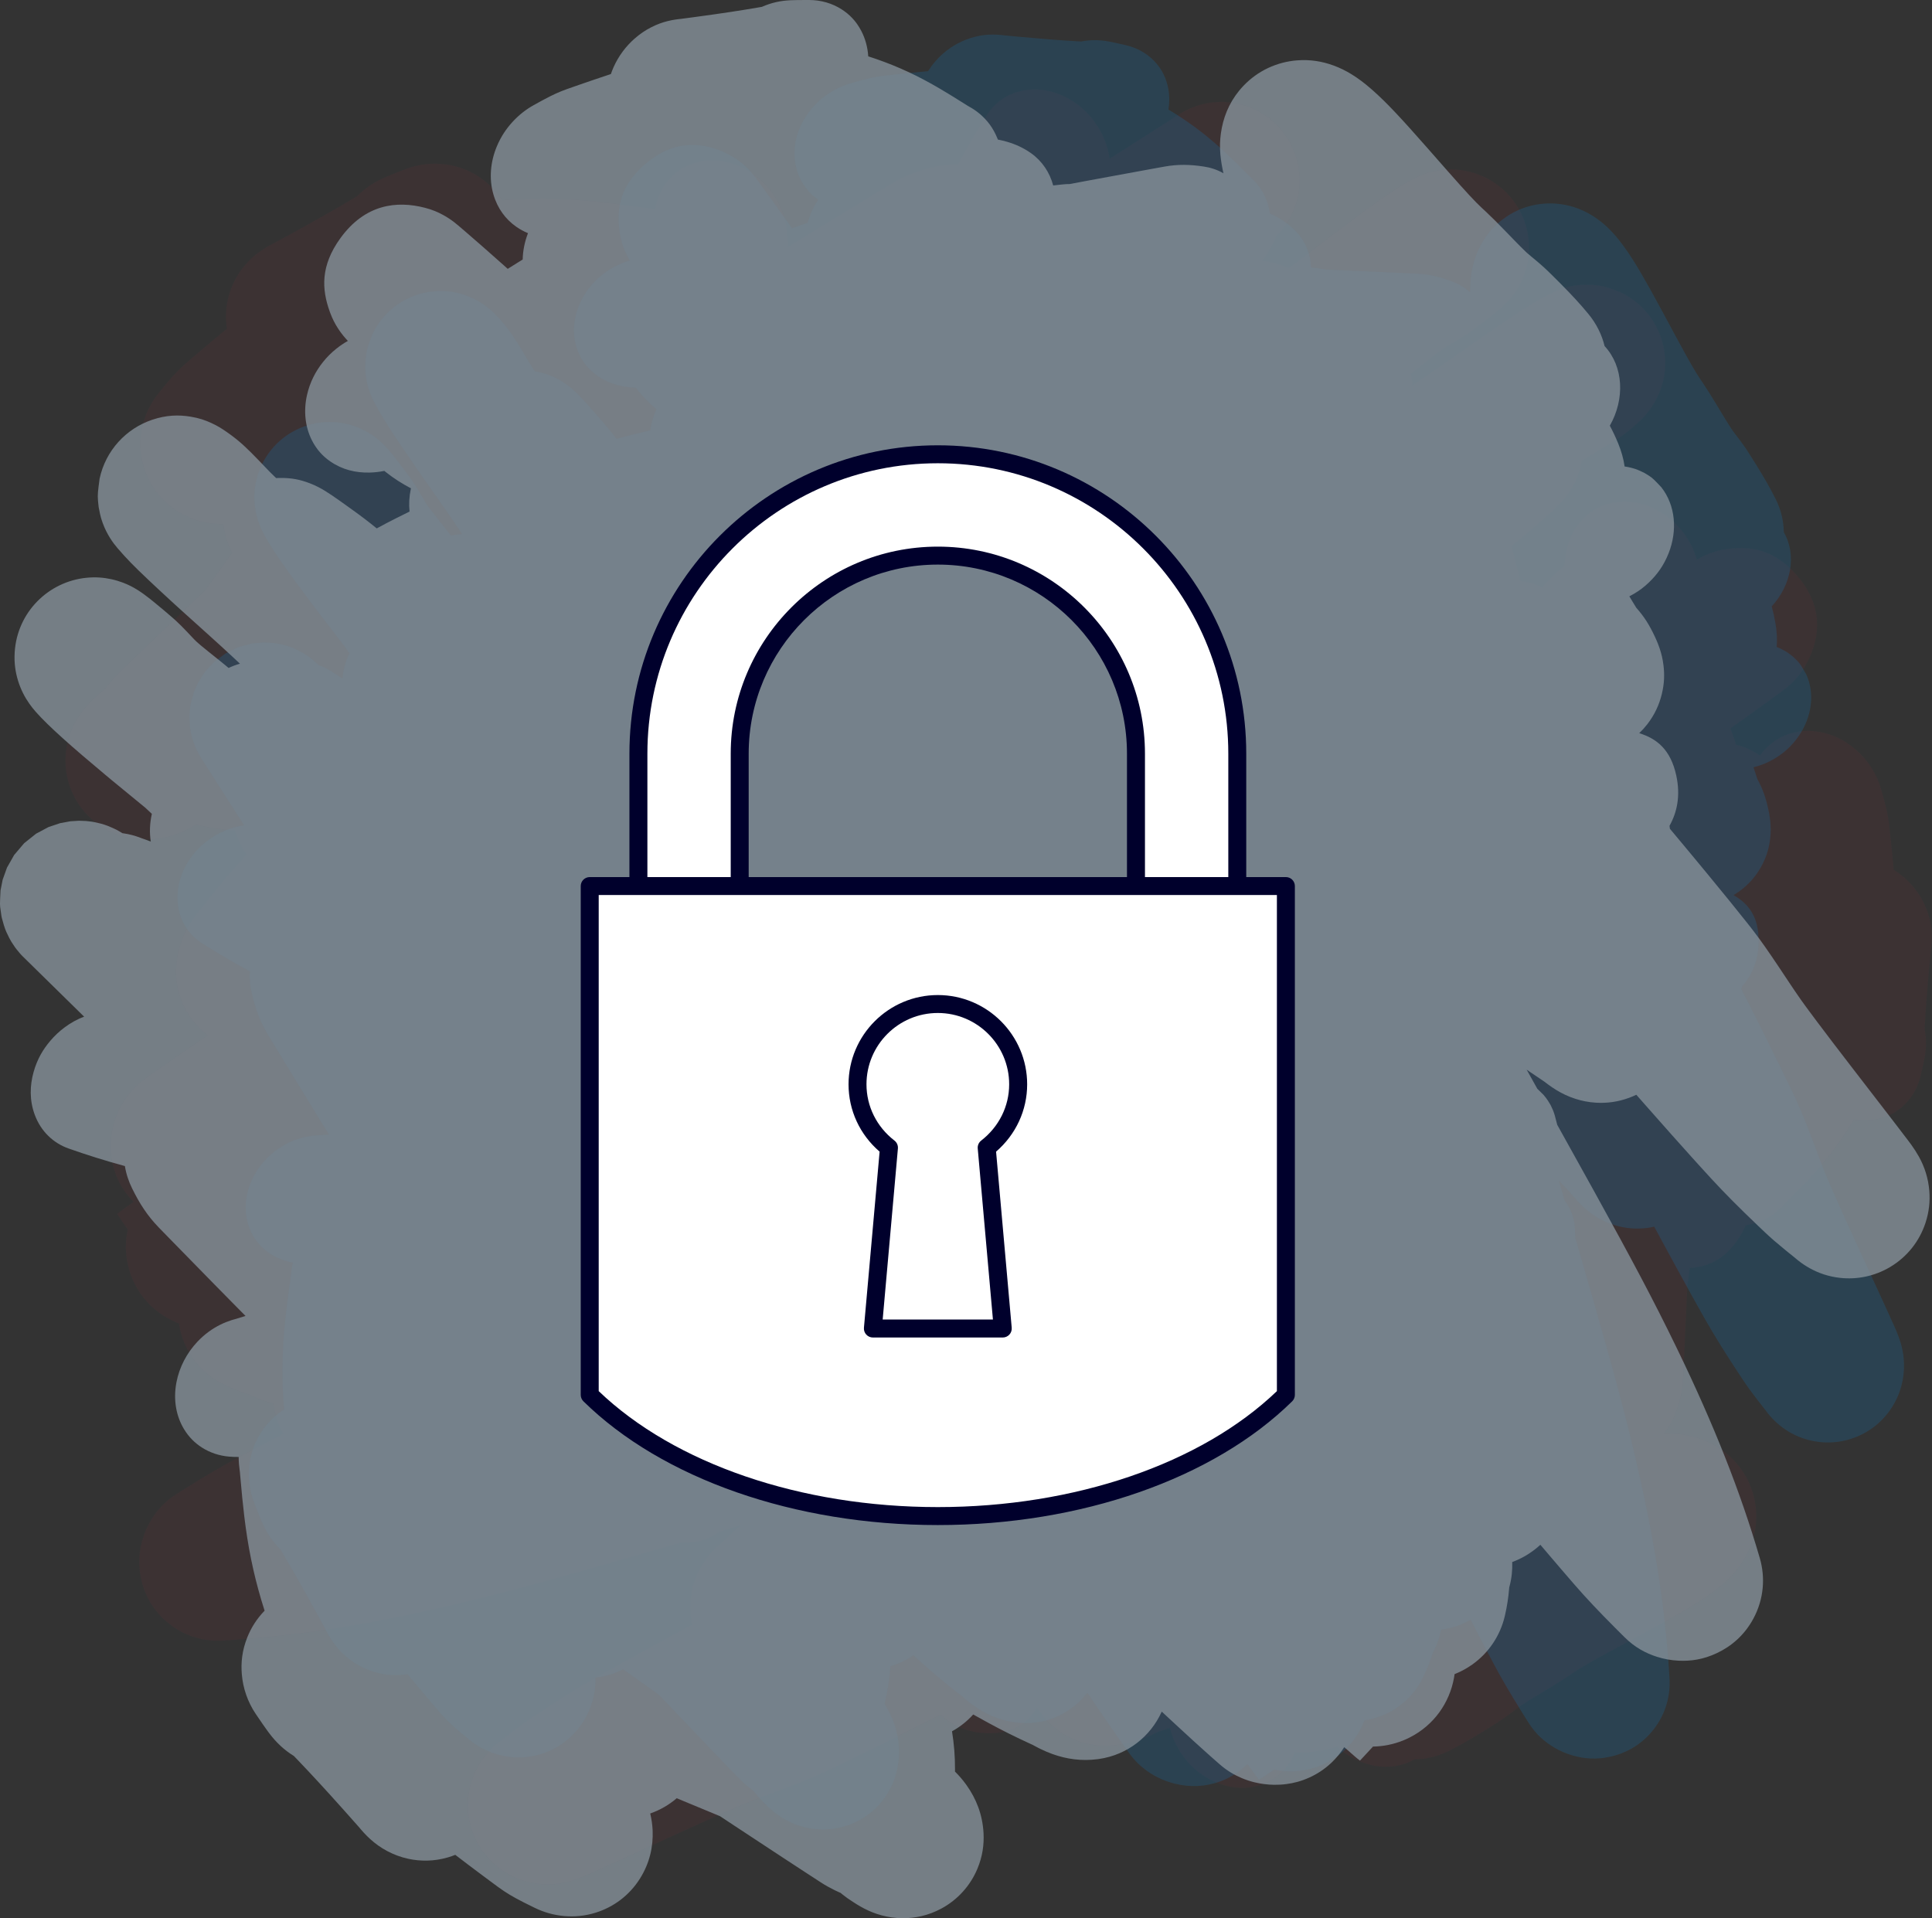
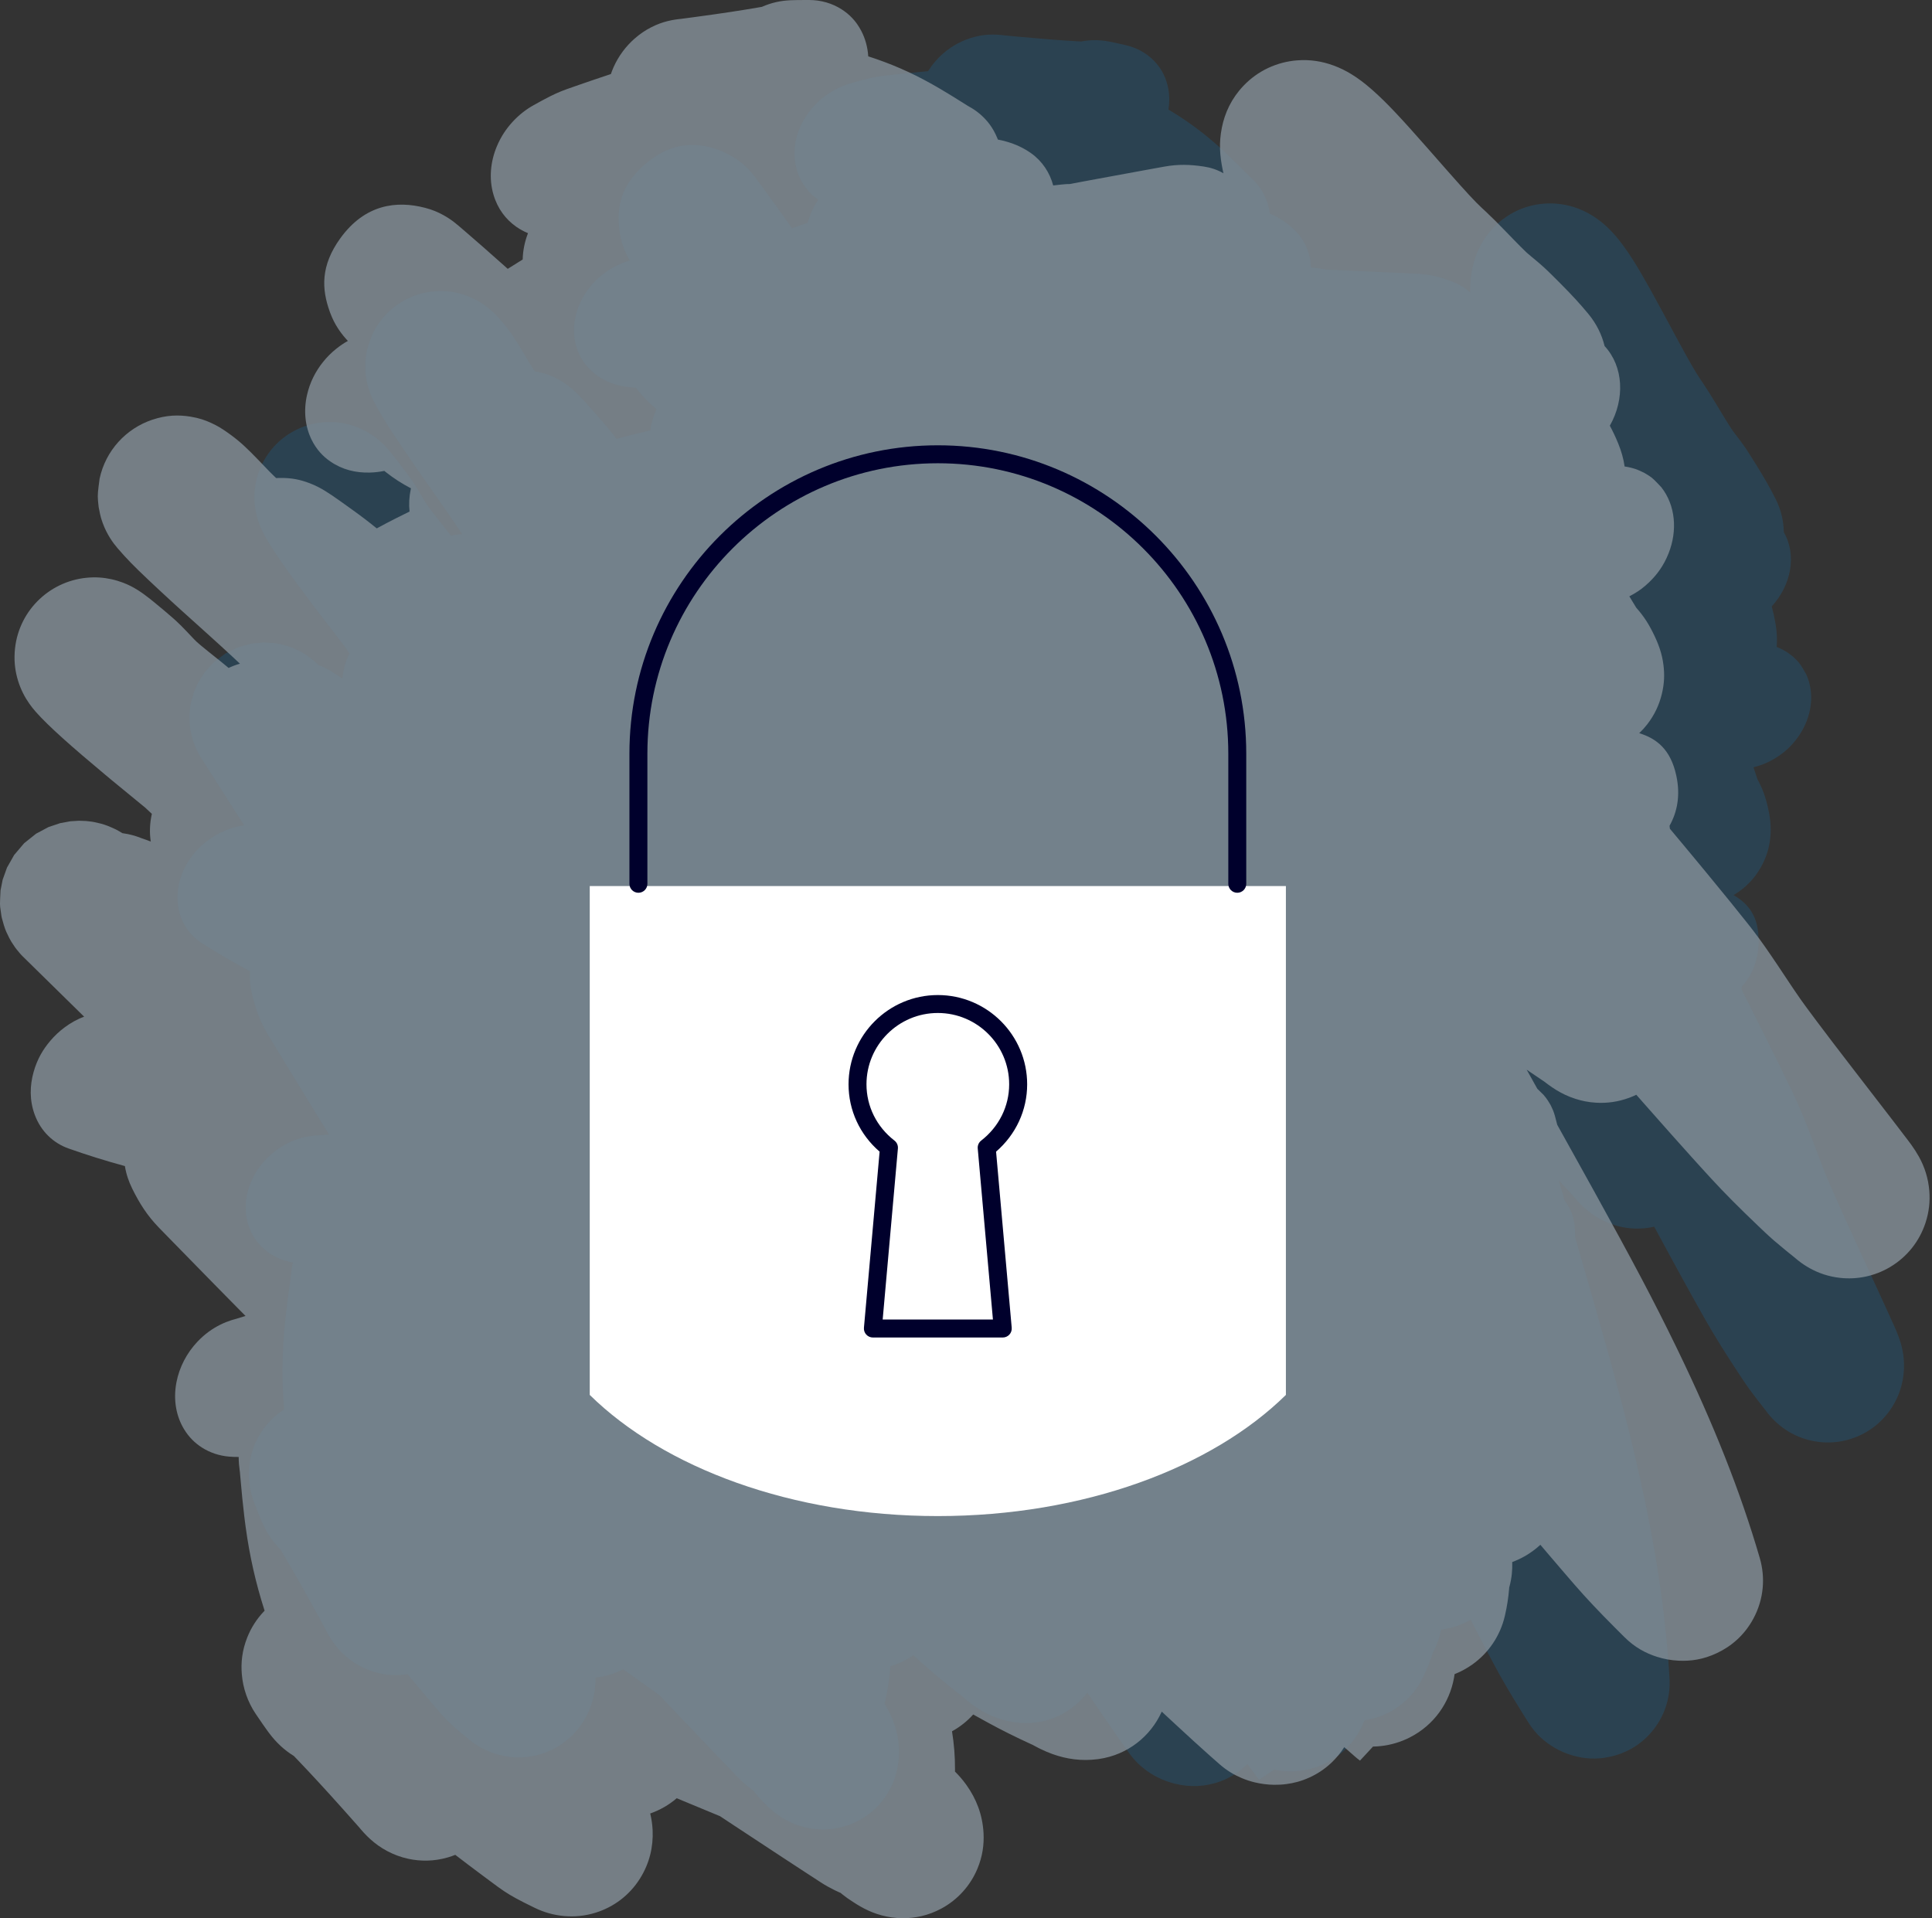
<svg xmlns="http://www.w3.org/2000/svg" width="282" height="280" viewBox="0 0 282 280" fill="none">
  <rect x="0" y="0" width="282" height="280" fill="#333333" stroke="none" />
  <g opacity="0.5">
-     <path d="M280.358 156.989C279.97 158.668 279.139 160.116 278.021 161.214C277.085 162.133 275.931 162.873 274.35 163.28C273.172 163.584 271.907 163.64 270.633 163.435L270.593 163.429L270.528 163.537C268.867 166.314 267.048 168.778 264.871 171.193L264.622 171.467L264.293 171.827L264.076 172.06L263.701 172.46C262.893 173.314 262.014 174.202 260.773 175.431L260.451 175.749L260.383 175.827C259.955 176.306 259.546 176.707 258.949 177.153C257.868 177.96 256.585 178.55 255.038 178.797L254.923 178.815L254.81 178.83L254.801 178.852C254.629 179.242 254.438 179.626 254.228 180.005L254.157 180.131C253.546 181.204 252.792 182.174 251.856 183.01C250.368 184.338 248.533 185.007 246.624 185.074L246.625 185.112L246.521 186.005L246.485 186.303C246.42 186.816 246.37 187.12 246.295 187.422L246.203 189.607L246.13 191.296C246.026 193.678 245.913 196.152 245.791 198.733L245.673 201.189C245.576 203.198 245.137 204.855 244.422 206.666C244.066 207.567 243.572 208.423 242.842 209.212C242.956 209.212 243.071 209.213 243.186 209.215L243.37 209.219C245.435 209.266 247.271 209.559 249.258 210.459C251.224 211.349 253.014 212.732 254.38 214.796C256.046 217.311 256.64 220.269 256.214 223.105C255.928 225.009 255.253 226.595 254.344 227.998C253.798 228.843 253.199 229.566 252.54 230.238C251.753 231.042 250.899 231.753 249.925 232.464L249.752 232.59L249.48 232.784C247.298 234.327 244.8 235.766 239.856 238.435L235.992 240.517C232.328 242.5 230.76 243.4 229.649 244.159L229.335 244.373L229.082 244.544C228.078 245.219 227.14 245.804 225.548 246.766L223.802 247.822L223.409 248.063L223.106 248.25C222.786 248.449 222.516 248.621 222.243 248.798L222.04 248.931L221.935 249.004L221.833 249.078C221.711 249.166 221.551 249.286 221.32 249.461L220.741 249.902L220.418 250.145L220.184 250.319C219.617 250.739 219.174 251.047 218.612 251.407L217.554 252.077L216.914 252.479L216.585 252.684C214.588 253.923 213.167 254.734 211.454 255.591C209.823 256.406 208.124 256.796 206.461 256.817C202.977 258.814 198.418 257.953 195.192 254.986C194.33 255.22 193.467 255.411 192.58 255.558L192.367 255.592C191.297 255.76 190.232 255.835 189.025 255.735C188.904 256.056 188.758 256.383 188.575 256.725L188.403 257.028L188.318 257.174L188.267 257.257L188.217 257.334C188.073 257.554 187.906 257.765 187.51 258.266L187.258 258.527L187.06 258.729L186.969 258.82L186.91 258.876C186.466 259.299 186.138 259.49 184.936 260.192C181.981 261.574 178.398 261.078 175.497 259.072C173.901 257.968 172.886 256.751 172.098 255.437C171.534 254.497 171.231 253.759 170.984 252.976L170.954 252.882C170.88 252.642 170.819 252.425 170.767 252.218L170.148 252.421L168.955 252.816L168.885 252.854C168.763 252.92 168.64 252.984 168.513 253.049L168.385 253.114C167.716 253.447 167.025 253.737 166.247 253.982C165.503 254.217 164.536 254.456 163.703 254.604C163.354 254.667 163.006 254.718 162.63 254.758L162.422 254.778C161.694 254.845 160.977 254.858 160.071 254.764C158.797 254.63 157.535 254.327 156.084 253.599C154.721 252.914 153.437 251.944 152.329 250.579C151.974 250.141 151.653 249.678 151.367 249.195C150.061 251.436 148.114 253.053 144.259 253C141.339 252.961 139.136 251.949 137.475 250.441C137.412 250.436 137.349 250.43 137.285 250.424L137.054 250.399L134.322 251.782L132.062 252.92L129.559 254.172C126.251 255.822 123.345 257.246 121.333 258.197L120.869 258.415L120.423 258.621L120.026 258.802C118.383 259.547 116.844 260.166 114.321 261.124L111.512 262.185L110.509 262.569L110.014 262.761C109.266 263.054 108.673 263.296 108.07 263.554L107.074 263.986L105.46 264.694C103.268 265.662 100.985 266.697 97.563 268.266L89.29 272.063L87.852 272.717L86.38 273.382L86.007 273.553C85.694 273.697 85.474 273.793 85.179 273.916C84.571 274.169 83.966 274.389 83.309 274.581C81.706 275.05 79.964 275.194 78.208 274.934C76.759 274.721 75.296 274.248 73.835 273.358C71.555 271.97 69.72 269.786 68.833 266.991C68.062 264.565 68.131 262.015 68.936 259.707C69.498 258.096 70.314 256.825 71.277 255.756C71.738 255.244 72.185 254.833 72.641 254.464L72.777 254.356C72.886 254.27 72.988 254.193 73.089 254.119L73.145 254.078L74.33 253.151L74.679 252.879C75.919 251.919 76.715 251.337 77.755 250.646L78.326 250.268L78.953 249.855C81.978 247.865 84.415 246.345 86.91 244.924L88.836 243.838L90.501 242.908C92.941 241.552 95.547 240.129 99.338 238.077L101.042 237.156L101.035 237.128C100.969 236.827 100.913 236.52 100.869 236.208L100.853 236.09C100.629 234.376 100.796 232.753 101.239 231.258C101.543 230.234 101.954 229.341 102.441 228.527C103.013 227.57 103.615 226.833 104.281 226.152C104.635 225.789 104.971 225.482 105.328 225.176C105.404 225.112 105.477 225.051 105.551 224.989L105.812 224.775L105.913 224.68C106.516 224.113 107.112 223.558 107.703 223.012L108.072 222.673L107.667 222.791C106.803 223.042 105.934 223.293 105.062 223.544L104.976 223.604C104.767 223.748 104.49 223.92 104.028 224.209L103.66 224.391L103.525 224.455C103.228 224.593 103.031 224.657 102.391 224.867L101.937 224.965L101.71 225.011L101.602 225.031L101.466 225.054C101.009 225.125 100.589 225.135 99.407 225.162L99.404 225.162L90.958 227.594L88.796 228.214C78.045 231.289 71.743 232.973 64.581 234.615L63.875 234.776C52.625 237.332 42.44 238.909 32.451 239.478C29.571 239.641 26.609 238.731 24.239 236.653C22.208 234.872 21.074 232.689 20.59 230.449C20.125 228.294 20.297 226.524 20.766 224.85C21.05 223.835 21.47 222.857 22.01 221.951C22.876 220.499 24.015 219.18 25.809 218.05L26.663 217.513L27.387 217.061C30.281 215.26 32.426 213.999 34.743 212.77L35.642 212.295L36.637 211.772L37.501 211.319C38.363 210.867 39.226 210.418 40.12 209.954L41.383 209.301L41.346 209.235C41.237 209.041 41.133 208.843 41.033 208.641L40.974 208.519C40.401 207.32 40.047 206.092 39.892 204.872L39.885 204.822L39.835 204.812C38.745 204.593 37.673 204.241 36.581 203.663L36.438 203.586L36.296 203.541C35.063 203.149 33.862 202.671 32.704 202.106L32.531 202.021C30 200.762 27.977 198.629 26.88 195.953C26.518 195.073 26.279 194.203 26.14 193.348L26.114 193.179L26.107 193.176C25.979 193.127 25.849 193.076 25.719 193.021L25.589 192.966C22.287 191.543 19.666 188.676 18.727 184.894C18.642 184.552 18.572 184.206 18.517 183.856C18.287 182.386 18.334 180.921 18.629 179.519L18.64 179.468L17.101 177.201L17.486 176.887L17.603 176.797L17.858 176.609L19.484 175.436L19.469 175.421C18.795 174.74 18.221 173.987 17.748 173.187L17.689 173.087C17.006 171.904 16.601 170.739 16.371 169.586C16.116 168.312 16.099 167.217 16.203 166.158C16.263 165.545 16.365 164.976 16.499 164.432C16.718 163.544 17.039 162.663 17.458 161.824C17.742 161.256 18.077 160.692 18.491 160.121C19.17 159.188 19.994 158.314 21.104 157.512L22.196 156.727L22.946 156.194C24.36 155.193 25.854 154.163 27.999 152.702L30.32 151.124L30.29 151.101C27.233 148.761 25.384 144.98 25.74 140.815L25.753 140.68C25.98 138.328 26.771 136.316 27.919 134.53C28.271 133.98 28.634 133.491 29.025 133.009L29.12 132.893L29.232 132.758C29.323 132.649 29.415 132.542 29.519 132.422L29.862 132.031L30.065 131.765C31.476 129.93 32.915 128.183 34.394 126.521L35.997 124.735C35.287 123.723 34.727 122.579 34.361 121.324L34.336 121.239L34.324 121.239C32.526 121.121 30.741 120.858 28.961 120.439L28.623 120.358L28.55 120.404C27.907 120.806 27.278 121.144 26.485 121.48L26.352 121.536C24.174 122.437 21.76 122.823 19.123 122.362C17.52 122.081 15.916 121.479 14.368 120.372C12.238 118.849 10.666 116.628 9.961 114.045C9.402 111.999 9.45 110.069 9.876 108.296C10.131 107.242 10.494 106.345 10.932 105.522C11.399 104.643 11.881 103.97 12.418 103.331C12.694 103.002 12.958 102.718 13.236 102.436C13.319 102.351 13.401 102.269 13.485 102.187L13.746 101.934L13.766 101.914C14.216 101.461 14.667 101.068 15.135 100.701L15.263 100.602L15.384 100.511L15.569 100.266C15.679 100.122 15.779 99.994 15.892 99.854L15.992 99.729C16.458 99.155 16.941 98.618 17.493 98.085L19.202 96.439L20.873 94.834L22.446 93.325C24.378 91.475 26.344 89.601 28.358 87.687L29.981 86.147L30.04 86.062C31.14 84.502 32.236 82.966 33.365 81.402L33.878 80.693L33.867 80.674C33.189 79.378 32.777 77.992 32.613 76.591L32.603 76.5L32.487 76.501C31.768 76.505 31.032 76.447 30.283 76.315L30.133 76.288C27.903 75.869 25.721 74.85 23.865 72.987C21.833 70.948 20.741 68.365 20.534 65.745C20.401 64.064 20.63 62.575 21.074 61.21C21.557 59.724 22.284 58.455 23.156 57.375L23.886 56.482L24.113 56.207L24.332 55.944C25.371 54.703 26.16 53.867 27.27 52.908L28.366 51.971L29.324 51.155C30.72 49.971 31.928 48.959 32.972 48.102L33.12 47.981L33.112 47.933C33.062 47.602 33.026 47.268 33.005 46.931L32.998 46.804C32.894 44.789 33.313 42.941 34.075 41.316C34.571 40.26 35.166 39.387 35.83 38.623C36.565 37.776 37.276 37.173 38.034 36.642C38.427 36.367 38.792 36.141 39.165 35.93C39.335 35.834 39.497 35.747 39.661 35.661L39.775 35.602L39.983 35.497L41.744 34.538L43.228 33.725C46.374 31.995 48.857 30.583 51.394 29.076L52.108 28.65L52.168 28.588C52.709 28.044 53.295 27.562 53.916 27.138L54.02 27.068C54.705 26.611 55.295 26.301 55.974 25.991L56.221 25.88L56.485 25.765C57.083 25.509 57.857 25.203 59.173 24.693C61.12 23.939 63.198 23.732 65.168 24.015C66.816 24.253 68.466 24.804 70.136 25.958C71.38 26.818 72.454 27.919 73.281 29.199L73.306 29.24L73.463 29.226C77.505 28.895 81.368 28.91 85.473 29.279L85.939 29.323L86.555 29.383L87.242 29.454C88.847 29.627 90.501 29.842 92.897 30.177L93.467 30.258L93.597 30.268C94.267 30.326 94.874 30.407 95.58 30.57C95.68 30.11 95.799 29.661 95.951 29.2C96.377 27.904 97.092 26.707 98.094 25.731C98.92 24.927 99.932 24.262 101.232 23.836C103.261 23.173 105.633 23.25 107.984 24.284C110.026 25.182 111.76 26.688 112.982 28.525C113.835 29.808 114.334 31.059 114.624 32.289C114.762 32.877 114.838 33.398 114.88 33.903L114.891 34.051C114.898 34.141 114.902 34.225 114.906 34.306L114.912 34.446L114.999 35.736C115.007 35.847 115.014 35.955 115.02 36.06L116.431 35.188L118.431 33.958L120.393 32.755C122.905 31.215 125.522 29.618 128.263 27.953L130.132 26.818C132.166 25.584 134.133 24.889 136.471 24.342C137.516 24.097 138.614 23.976 139.81 24.054C141.169 21.525 142.584 19.105 144.073 16.769C145.307 14.831 147.324 13.457 149.873 13.131C152.057 12.852 154.1 13.378 155.879 14.352C157.589 15.289 158.735 16.415 159.675 17.674C160.246 18.438 160.726 19.267 161.101 20.132C161.511 21.078 161.818 22.07 161.954 23.175L172.332 16.555L172.387 16.521L172.723 16.323L172.86 16.25C172.973 16.192 173.158 16.1 173.531 15.915L173.771 15.807L173.889 15.757C174.035 15.697 174.227 15.627 174.66 15.466L174.883 15.394C175.244 15.278 175.38 15.248 176.276 15.051L176.574 15.003L176.747 14.977C177.087 14.93 177.369 14.917 178.373 14.87L178.637 14.877C178.833 14.887 179.1 14.912 179.974 14.993L180.292 15.049L180.362 15.061L180.495 15.091C180.644 15.126 180.822 15.172 181.104 15.25L182.257 15.576L183.679 16.215L185.224 17.207L186.755 18.612L188.075 20.385L189.02 22.357L189.543 24.304L189.714 26.055L189.646 27.534L189.447 28.743L189.186 29.716L188.906 30.5L188.767 30.834L188.448 31.489L188.373 31.638L188.317 31.748C188.165 32.041 188.062 32.202 187.809 32.595L187.406 33.149L187.321 33.264C187.069 33.603 186.977 33.704 186.687 34.023L186.378 34.344L186.309 34.414L186.278 34.495C185.916 35.434 185.539 36.104 185.095 36.764L184.998 36.908L184.676 37.42L184.558 37.604C184.444 37.782 184.338 37.942 184.227 38.103C185.486 38.192 186.781 38.532 188.055 39.146L189.169 38.393L189.556 38.091C191.047 36.931 192.546 35.774 194.013 34.657L194.984 33.919C200.036 30.091 203.591 27.56 205.954 26.274L206.101 26.195C206.5 25.982 206.887 25.793 207.361 25.601C207.864 25.396 208.388 25.217 209.028 25.061C209.613 24.919 210.23 24.814 210.932 24.764C212.201 24.674 213.527 24.77 215.007 25.209C220.54 26.854 223.786 32.219 223.079 37.635C222.908 38.952 222.551 40.042 222.082 41.037C221.817 41.6 221.536 42.082 221.239 42.528C220.726 43.294 220.289 43.796 219.782 44.306L219.713 44.376C219.217 44.869 218.741 45.277 218.092 45.797L217.777 46.047L217.536 46.236C216.669 46.914 215.558 47.746 214.789 48.301L214.552 48.47L214.361 48.604L214.191 48.722C213.602 49.126 213.054 49.465 212.245 49.941L211.282 50.505L211.001 50.673C210.803 50.793 210.689 50.867 210.599 50.93L210.312 51.136L210.055 51.325L209.836 51.489C209.57 51.691 209.265 51.928 208.872 52.238L207.347 53.444L206.889 53.803L206.549 54.067C206.329 54.236 206.122 54.394 205.923 54.544C206.043 55.086 206.124 55.654 206.156 56.259L207.614 55.278C208.672 54.562 209.701 53.851 211.294 52.737L215.197 50.004L216.442 49.138L216.976 48.769C217.726 48.252 218.39 47.8 219.097 47.325L220.523 46.369L220.928 46.099C223.082 44.667 224.411 43.849 226.108 42.956L226.213 42.901C226.715 42.638 227.228 42.404 227.886 42.179C228.574 41.943 229.302 41.757 230.177 41.646L230.611 41.601L230.821 41.582L230.962 41.572C231.327 41.55 231.649 41.561 232.535 41.591L232.992 41.645L233.348 41.69L233.537 41.717C234.354 41.84 234.778 41.999 236.483 42.639C240.208 44.388 242.611 47.937 242.995 51.864C243.206 54.026 242.839 55.739 242.195 57.312C241.716 58.482 241.221 59.255 240.628 60.021C240.032 60.792 239.57 61.251 238.904 61.857C238.235 62.465 237.439 63.121 236.725 63.622L236.6 63.709L236.328 63.894C235.585 64.396 234.932 64.804 233.904 65.421L232.374 66.333L231.994 66.563L231.758 66.707C231.461 66.891 231.234 67.037 231.023 67.18L230.868 67.286L230.857 67.348C230.838 67.455 230.818 67.561 230.796 67.667L230.774 67.772C230.403 69.513 229.838 70.637 229.094 71.755C228.817 72.173 228.555 72.514 228.282 72.84C228.038 73.131 227.809 73.381 227.565 73.631L227.473 73.725C226.997 74.208 226.444 74.719 225.687 75.394L225.244 75.787L223.991 76.889C222.877 77.875 221.752 78.809 220.612 79.693C220.901 80.722 221.168 81.744 221.414 82.759L221.901 84.81C222.935 84.935 223.989 85.233 225.03 85.717L225.1 85.75L225.106 85.743C226.029 84.66 227.047 83.668 228.17 82.768L228.385 82.599L228.387 82.526C228.409 81.884 228.469 81.287 228.608 80.587L228.632 80.47C229.027 78.559 229.889 76.793 231.443 75.369C232.387 74.504 233.555 73.823 235.047 73.466C237.099 72.976 239.373 73.243 241.492 74.272C243.171 75.088 244.486 76.224 245.515 77.513C246.126 78.28 246.578 79.027 246.943 79.779C247.279 80.472 247.505 81.084 247.683 81.695L247.716 81.676L247.921 81.56L248.092 81.466C248.375 81.312 248.648 81.175 249.014 81.014C249.274 80.9 249.546 80.79 249.862 80.68C250.543 80.443 251.24 80.256 252.155 80.136L252.363 80.11C255.756 79.705 259.049 80.287 262.245 83.952C266.202 88.489 265.701 93.014 263.759 96.734C263.241 97.728 262.731 98.41 262.157 99.055C261.906 99.336 261.677 99.568 261.447 99.785C261.21 100.008 261.004 100.186 260.793 100.358C260.587 100.526 260.396 100.673 260.183 100.831L259.157 101.589C257.385 102.892 255.678 104.119 253.169 105.897L252.582 106.311C252.772 106.859 252.961 107.409 253.152 107.964L253.403 108.698L253.421 108.703C254.636 109.012 255.789 109.542 256.836 110.24L256.904 110.286L256.958 110.211C257.291 109.749 257.676 109.311 258.118 108.907L258.207 108.826C259.541 107.64 261.268 106.827 263.428 106.707C265.791 106.575 268.092 107.357 270.004 108.726C271.23 109.604 272.154 110.604 272.893 111.671C273.696 112.832 274.235 114.025 274.575 115.201L274.851 116.181L274.936 116.484L275.024 116.805C275.392 118.166 275.6 119.144 275.744 120.396L275.88 121.634L276.028 123.009L276.165 124.334C276.258 125.24 276.337 126.059 276.404 126.801L276.419 126.964L276.456 126.987C276.708 127.144 276.956 127.313 277.2 127.493L277.291 127.561C278.736 128.649 279.82 129.976 280.589 131.396C281.088 132.318 281.415 133.199 281.634 134.063C281.876 135.018 281.96 135.819 281.976 136.609C281.981 137.018 281.966 137.382 281.938 137.741C281.925 137.905 281.909 138.058 281.892 138.213L281.879 138.319L281.855 138.513L281.695 140.189L281.609 141.113C281.31 144.352 281.113 146.875 280.963 149.497L280.923 150.198L280.938 150.273C281.061 150.93 281.121 151.581 281.124 152.222L281.124 152.329C281.12 153.03 281.059 153.585 280.955 154.197L280.917 154.418C280.814 154.987 280.66 155.679 280.358 156.989Z" fill="#ED1E45" fill-opacity="0.1" />
-     <path d="M164.348 6.603C165.963 6.976 167.356 7.774 168.412 8.85C169.296 9.75 170.007 10.86 170.4 12.381C170.692 13.514 170.745 14.73 170.549 15.956L170.542 15.994L170.646 16.056C173.317 17.654 175.687 19.403 178.011 21.497L178.274 21.736L178.62 22.053L178.844 22.262L179.228 22.622C180.05 23.399 180.904 24.244 182.086 25.438L182.392 25.747L182.467 25.813C182.928 26.225 183.314 26.618 183.743 27.192C184.519 28.232 185.086 29.466 185.324 30.953L185.341 31.064L185.356 31.172L185.377 31.181C185.752 31.347 186.121 31.53 186.486 31.733L186.607 31.801C187.639 32.389 188.572 33.114 189.376 34.014C190.653 35.445 191.296 37.209 191.361 39.045L191.398 39.045L192.257 39.144L192.544 39.179C193.037 39.241 193.329 39.289 193.619 39.362L195.721 39.45L197.346 39.52C199.637 39.62 202.017 39.729 204.499 39.847L206.862 39.96C208.794 40.053 210.388 40.475 212.13 41.163C212.996 41.505 213.819 41.98 214.578 42.683C214.579 42.572 214.58 42.462 214.582 42.351L214.585 42.175C214.631 40.188 214.913 38.423 215.778 36.512C216.634 34.621 217.965 32.9 219.949 31.586C222.369 29.984 225.214 29.413 227.942 29.822C229.773 30.097 231.299 30.746 232.649 31.62C233.461 32.145 234.157 32.722 234.803 33.355C235.576 34.112 236.26 34.933 236.944 35.87L237.065 36.037L237.251 36.298C238.736 38.396 240.119 40.799 242.687 45.554L244.689 49.27C246.597 52.794 247.462 54.301 248.192 55.37L248.399 55.672L248.563 55.915C249.212 56.881 249.775 57.783 250.7 59.314L251.716 60.993L251.947 61.372L252.127 61.663C252.318 61.97 252.484 62.231 252.655 62.493L252.782 62.688L252.853 62.789L252.923 62.887C253.008 63.005 253.124 63.159 253.292 63.381L253.716 63.938L253.95 64.248L254.118 64.473C254.522 65.018 254.818 65.445 255.163 65.985L255.808 67.002L256.195 67.618L256.392 67.934C257.584 69.855 258.364 71.222 259.188 72.869C259.972 74.438 260.347 76.072 260.367 77.671C262.288 81.021 261.46 85.406 258.605 88.509C258.831 89.338 259.014 90.168 259.156 91.021L259.189 91.226C259.351 92.255 259.422 93.279 259.326 94.44C259.634 94.556 259.949 94.697 260.279 94.873L260.57 95.038L260.71 95.12L260.79 95.169L260.864 95.217C261.076 95.355 261.279 95.516 261.76 95.897L262.012 96.139L262.206 96.329L262.293 96.418L262.348 96.474C262.754 96.901 262.938 97.216 263.613 98.373C264.942 101.215 264.465 104.661 262.536 107.45C261.474 108.985 260.303 109.962 259.039 110.72C258.136 111.262 257.425 111.553 256.672 111.791L256.581 111.819C256.351 111.891 256.142 111.95 255.943 112L256.138 112.595L256.518 113.743L256.554 113.81C256.618 113.927 256.68 114.045 256.742 114.167L256.804 114.291C257.125 114.934 257.404 115.598 257.64 116.347C257.865 117.063 258.095 117.992 258.238 118.794C258.298 119.129 258.348 119.464 258.386 119.825L258.405 120.026C258.47 120.725 258.483 121.415 258.391 122.287C258.263 123.511 257.972 124.726 257.271 126.121C256.612 127.432 255.68 128.667 254.366 129.732C253.945 130.074 253.5 130.383 253.035 130.658C255.19 131.914 256.746 133.786 256.695 137.494C256.657 140.301 255.683 142.421 254.233 144.018C254.228 144.079 254.222 144.14 254.217 144.201L254.193 144.423L255.523 147.051L256.617 149.224L257.822 151.631C259.409 154.812 260.779 157.607 261.693 159.543L261.902 159.989L262.101 160.417L262.275 160.799C262.991 162.38 263.587 163.86 264.508 166.286L265.529 168.987L265.898 169.953L266.083 170.428C266.364 171.148 266.597 171.718 266.845 172.298L267.261 173.256L267.942 174.808C268.873 176.917 269.868 179.112 271.377 182.403L275.03 190.36L275.658 191.743L276.298 193.158L276.463 193.517C276.601 193.818 276.694 194.03 276.812 194.313C277.055 194.898 277.267 195.48 277.451 196.111C277.902 197.654 278.041 199.329 277.791 201.018C277.586 202.411 277.131 203.818 276.275 205.223C274.94 207.416 272.84 209.181 270.151 210.034C267.817 210.775 265.364 210.709 263.145 209.935C261.595 209.395 260.373 208.61 259.344 207.683C258.852 207.24 258.457 206.811 258.102 206.372L257.998 206.241C257.915 206.136 257.841 206.038 257.77 205.942L257.731 205.887L256.839 204.748L256.577 204.412C255.654 203.22 255.094 202.454 254.43 201.454L254.066 200.905L253.668 200.302C251.755 197.392 250.293 195.048 248.926 192.649L247.882 190.796L246.987 189.195C245.682 186.849 244.314 184.342 242.34 180.696L241.454 179.058L241.427 179.064C241.138 179.128 240.843 179.181 240.542 179.224L240.429 179.239C238.78 179.455 237.219 179.294 235.781 178.868C234.797 178.576 233.937 178.181 233.155 177.713C232.234 177.162 231.525 176.583 230.87 175.943C230.521 175.602 230.225 175.28 229.932 174.935C229.87 174.863 229.811 174.793 229.751 174.721L229.545 174.47L229.455 174.374C228.909 173.794 228.375 173.22 227.85 172.651L227.524 172.297L227.637 172.686C227.878 173.517 228.12 174.353 228.361 175.192L228.419 175.274C228.557 175.475 228.723 175.742 229.001 176.186L229.176 176.54L229.238 176.67C229.37 176.955 229.432 177.145 229.634 177.761L229.729 178.198L229.773 178.415L229.792 178.519L229.814 178.65C229.883 179.09 229.892 179.494 229.918 180.63L229.917 180.633L232.257 188.756L232.853 190.835C235.811 201.175 237.43 207.236 239.01 214.124L239.165 214.803C241.623 225.622 243.139 235.418 243.686 245.025C243.844 247.794 242.968 250.643 240.969 252.923C239.256 254.876 237.156 255.967 235.001 256.432C232.929 256.88 231.226 256.714 229.617 256.263C228.64 255.99 227.7 255.586 226.828 255.067C225.432 254.234 224.163 253.139 223.076 251.413L222.56 250.592L222.125 249.895C220.392 247.112 219.18 245.049 217.998 242.821L217.541 241.956L217.037 240.999L216.602 240.169C216.167 239.34 215.735 238.51 215.289 237.65L214.661 236.435L214.597 236.471C214.411 236.576 214.22 236.676 214.026 236.772L213.909 236.828C212.755 237.38 211.574 237.719 210.401 237.87L210.353 237.875L210.343 237.924C210.132 238.973 209.794 240.003 209.238 241.053L209.164 241.191L209.12 241.328C208.743 242.513 208.283 243.668 207.74 244.782L207.658 244.949C206.447 247.383 204.396 249.328 201.822 250.384C200.975 250.731 200.138 250.962 199.316 251.095L199.154 251.12L199.151 251.127C199.104 251.251 199.054 251.375 199.002 251.5L198.949 251.625C197.58 254.801 194.822 257.322 191.184 258.225C190.856 258.306 190.523 258.374 190.186 258.426C188.772 258.648 187.363 258.603 186.014 258.319L185.965 258.309L183.784 259.788L183.483 259.419L183.396 259.306L183.216 259.061L182.087 257.497L182.073 257.511C181.417 258.16 180.693 258.712 179.924 259.166L179.827 259.223C178.69 259.88 177.569 260.27 176.46 260.491C175.235 260.736 174.182 260.753 173.163 260.653C172.573 260.595 172.026 260.497 171.503 260.368C170.648 260.157 169.801 259.849 168.994 259.445C168.448 259.172 167.905 258.85 167.357 258.452C166.459 257.799 165.618 257.007 164.846 255.939L164.092 254.889L163.579 254.168C162.617 252.807 161.625 251.371 160.22 249.308L158.703 247.075L158.681 247.105C156.43 250.045 152.793 251.823 148.786 251.48L148.657 251.469C146.395 251.25 144.46 250.489 142.742 249.386C142.213 249.046 141.742 248.698 141.279 248.322L141.167 248.23L141.037 248.123C140.932 248.035 140.829 247.947 140.714 247.846L140.337 247.517L140.082 247.321C138.317 245.964 136.637 244.58 135.038 243.159L133.32 241.616C132.346 242.3 131.247 242.838 130.04 243.19L129.958 243.214L129.957 243.226C129.844 244.954 129.591 246.671 129.188 248.383L129.11 248.709L129.154 248.779C129.541 249.397 129.866 250.002 130.189 250.764L130.243 250.893C131.11 252.988 131.481 255.309 131.038 257.845C130.768 259.387 130.188 260.929 129.124 262.418C127.658 264.467 125.522 265.978 123.038 266.657C121.07 267.194 119.213 267.148 117.508 266.738C116.494 266.494 115.631 266.144 114.839 265.723C113.994 265.274 113.347 264.81 112.732 264.294C112.416 264.028 112.143 263.775 111.871 263.508C111.79 263.427 111.711 263.348 111.632 263.268L111.389 263.016L111.369 262.997C110.933 262.564 110.555 262.131 110.203 261.681L110.107 261.557L110.02 261.442L109.784 261.263C109.646 261.158 109.523 261.062 109.388 260.953L109.268 260.857C108.715 260.408 108.199 259.944 107.686 259.413L106.103 257.77L104.559 256.162L103.108 254.649C101.329 252.791 99.526 250.901 97.685 248.964L96.204 247.403L96.122 247.346C94.622 246.288 93.144 245.234 91.64 244.148L90.958 243.655L90.94 243.665C89.693 244.317 88.36 244.714 87.013 244.872L86.925 244.881L86.926 244.993C86.93 245.684 86.874 246.392 86.747 247.113L86.721 247.257C86.318 249.401 85.337 251.5 83.546 253.285C81.585 255.24 79.1 256.29 76.58 256.489C74.963 256.616 73.531 256.397 72.218 255.97C70.789 255.505 69.568 254.806 68.53 253.968L67.671 253.265L67.406 253.047L67.153 252.836C65.959 251.837 65.156 251.078 64.233 250.01L63.331 248.957L62.547 248.035C61.407 246.693 60.435 245.531 59.61 244.527L59.494 244.385L59.447 244.392C59.13 244.44 58.808 244.475 58.484 244.495L58.362 244.502C56.423 244.602 54.646 244.199 53.083 243.466C52.068 242.99 51.228 242.418 50.492 241.779C49.678 241.072 49.099 240.388 48.587 239.658C48.323 239.281 48.105 238.929 47.903 238.571C47.81 238.407 47.726 238.252 47.644 238.094L47.587 237.985L47.486 237.785L46.564 236.091L45.782 234.663C44.118 231.638 42.76 229.25 41.31 226.81L40.9 226.124L40.841 226.065C40.318 225.546 39.854 224.982 39.447 224.384L39.379 224.284C38.939 223.625 38.641 223.058 38.343 222.405L38.236 222.168L38.126 221.914C37.88 221.339 37.585 220.595 37.094 219.329C36.369 217.456 36.17 215.458 36.443 213.563C36.671 211.978 37.202 210.391 38.312 208.785C39.138 207.588 40.197 206.556 41.429 205.76L41.468 205.736L41.455 205.585C41.136 201.698 41.151 197.982 41.506 194.035L41.548 193.586L41.606 192.994L41.675 192.333C41.841 190.789 42.048 189.199 42.37 186.894L42.448 186.347L42.458 186.221C42.513 185.577 42.591 184.993 42.748 184.314C42.305 184.218 41.874 184.103 41.43 183.958C40.184 183.548 39.032 182.86 38.094 181.897C37.32 181.102 36.68 180.128 36.271 178.878C35.633 176.928 35.707 174.646 36.702 172.384C37.566 170.421 39.014 168.753 40.782 167.578C42.016 166.757 43.219 166.278 44.402 165.999C44.968 165.866 45.469 165.793 45.954 165.753L46.097 165.742C46.183 165.735 46.264 165.731 46.342 165.727L46.476 165.722L47.717 165.638C47.824 165.631 47.928 165.624 48.029 165.617L47.191 164.261L46.007 162.338L44.849 160.451C43.369 158.034 41.833 155.517 40.231 152.881L39.14 151.084C37.953 149.128 37.284 147.236 36.758 144.987C36.523 143.983 36.406 142.926 36.481 141.776C34.049 140.469 31.721 139.108 29.474 137.677C27.61 136.49 26.288 134.55 25.975 132.098C25.706 129.997 26.212 128.033 27.15 126.322C28.051 124.677 29.134 123.575 30.345 122.671C31.08 122.123 31.877 121.66 32.709 121.3C33.619 120.906 34.573 120.61 35.636 120.479L29.269 110.498L29.236 110.445L29.046 110.122L28.976 109.991C28.919 109.882 28.831 109.704 28.653 109.345L28.549 109.115L28.501 109.001C28.444 108.861 28.376 108.676 28.222 108.259L28.152 108.046C28.04 107.698 28.012 107.567 27.823 106.705L27.776 106.419L27.751 106.252C27.706 105.925 27.693 105.654 27.648 104.689L27.655 104.435C27.664 104.246 27.688 103.989 27.767 103.149L27.821 102.843L27.832 102.776L27.861 102.648C27.894 102.504 27.938 102.333 28.014 102.062L28.328 100.954L28.942 99.586L29.897 98.099L31.248 96.627L32.953 95.358L34.85 94.449L36.723 93.945L38.407 93.782L39.83 93.846L40.992 94.038L41.929 94.289L42.682 94.558L43.003 94.692L43.633 94.999L43.777 95.07L43.883 95.125C44.165 95.271 44.319 95.37 44.697 95.613L45.23 96.001L45.341 96.083C45.667 96.325 45.764 96.413 46.07 96.692L46.38 96.99L46.447 97.056L46.525 97.086C47.428 97.434 48.073 97.796 48.708 98.223L48.846 98.317L49.339 98.627L49.515 98.74C49.686 98.849 49.84 98.951 49.995 99.058C50.081 97.848 50.408 96.601 50.998 95.377L50.274 94.305L49.984 93.933C48.867 92.499 47.755 91.058 46.68 89.647L45.971 88.713C42.289 83.854 39.855 80.435 38.618 78.162L38.541 78.021C38.337 77.638 38.155 77.265 37.97 76.809C37.773 76.325 37.601 75.822 37.451 75.206C37.315 74.644 37.214 74.05 37.166 73.375C37.079 72.155 37.171 70.879 37.594 69.456C39.176 64.135 44.336 61.013 49.546 61.692C50.812 61.857 51.861 62.2 52.818 62.651C53.359 62.906 53.823 63.176 54.252 63.462C54.989 63.955 55.471 64.375 55.962 64.863L56.029 64.93C56.504 65.406 56.896 65.864 57.396 66.488L57.637 66.792L57.819 67.023C58.47 67.857 59.271 68.925 59.804 69.665L59.968 69.893L60.096 70.076L60.209 70.24C60.598 70.807 60.924 71.334 61.382 72.112L61.925 73.038L62.086 73.308C62.201 73.498 62.273 73.609 62.334 73.695L62.531 73.971L62.713 74.218L62.871 74.428C63.065 74.684 63.294 74.978 63.591 75.356L64.751 76.822L65.097 77.263L65.35 77.59C65.514 77.801 65.665 78 65.809 78.191C66.331 78.076 66.877 77.998 67.459 77.968L66.516 76.566C65.827 75.548 65.143 74.558 64.071 73.026L61.443 69.272L60.61 68.075L60.255 67.561C59.758 66.84 59.323 66.202 58.866 65.522L57.947 64.151L57.687 63.761C56.31 61.689 55.523 60.411 54.663 58.779L54.611 58.678C54.358 58.195 54.133 57.702 53.916 57.069C53.689 56.408 53.511 55.707 53.404 54.865L53.361 54.449L53.342 54.246L53.333 54.111C53.312 53.76 53.322 53.45 53.351 52.598L53.403 52.158L53.446 51.816L53.472 51.635C53.59 50.848 53.743 50.44 54.359 48.801C56.041 45.218 59.455 42.907 63.233 42.538C65.312 42.335 66.96 42.688 68.473 43.307C69.598 43.768 70.341 44.244 71.078 44.814C71.819 45.387 72.261 45.832 72.844 46.472C73.428 47.115 74.059 47.882 74.541 48.568L74.625 48.688L74.803 48.95C75.286 49.664 75.679 50.292 76.272 51.281L77.149 52.752L77.37 53.118L77.509 53.345C77.686 53.63 77.826 53.849 77.963 54.052L78.066 54.201L78.126 54.211C78.228 54.23 78.33 54.249 78.432 54.27L78.534 54.291C80.208 54.648 81.289 55.192 82.365 55.906C82.766 56.173 83.095 56.425 83.408 56.688C83.688 56.922 83.928 57.143 84.169 57.377L84.259 57.465C84.724 57.923 85.215 58.455 85.865 59.183L86.242 59.609L87.302 60.815C88.251 61.886 89.15 62.968 89.999 64.065C90.99 63.787 91.972 63.529 92.949 63.293L94.921 62.824C95.042 61.83 95.328 60.817 95.794 59.816L95.826 59.748L95.818 59.742C94.777 58.854 93.823 57.876 92.958 56.795L92.794 56.589L92.724 56.587C92.107 56.565 91.532 56.507 90.86 56.374L90.746 56.352C88.909 55.971 87.21 55.142 85.841 53.648C85.008 52.739 84.353 51.616 84.01 50.182C83.539 48.208 83.796 46.021 84.786 43.983C85.57 42.368 86.663 41.103 87.903 40.114C88.641 39.527 89.359 39.092 90.083 38.741C90.749 38.417 91.338 38.2 91.926 38.029L91.907 37.997L91.796 37.8L91.705 37.635C91.557 37.363 91.425 37.1 91.27 36.749C91.161 36.499 91.055 36.237 90.949 35.933C90.721 35.278 90.541 34.608 90.426 33.728L90.401 33.528C90.011 30.265 90.571 27.098 94.096 24.024C98.461 20.218 102.814 20.7 106.392 22.567C107.348 23.066 108.003 23.556 108.624 24.109C108.894 24.349 109.117 24.57 109.326 24.791C109.54 25.019 109.711 25.217 109.877 25.42C110.039 25.618 110.18 25.802 110.332 26.007L111.06 26.993C112.314 28.697 113.495 30.34 115.204 32.752L115.603 33.317C116.13 33.134 116.659 32.952 117.193 32.769L117.899 32.527L117.903 32.51C118.2 31.341 118.71 30.232 119.382 29.225L119.426 29.16L119.354 29.108C118.909 28.787 118.488 28.417 118.099 27.992L118.022 27.907C116.881 26.624 116.099 24.962 115.983 22.886C115.856 20.613 116.609 18.4 117.926 16.561C118.771 15.382 119.732 14.493 120.759 13.783C121.875 13.011 123.023 12.492 124.154 12.165L125.096 11.899L125.388 11.818L125.697 11.733C127.006 11.379 127.947 11.18 129.151 11.041L130.342 10.909L131.665 10.768L132.939 10.635C133.81 10.546 134.598 10.47 135.311 10.405L135.468 10.391L135.49 10.356C135.642 10.113 135.804 9.874 135.977 9.64L136.042 9.552C137.089 8.163 138.366 7.12 139.731 6.381C140.618 5.9 141.466 5.587 142.296 5.376C143.215 5.143 143.986 5.062 144.746 5.047C145.139 5.042 145.489 5.056 145.835 5.084C145.992 5.096 146.14 5.111 146.288 5.128L146.39 5.14L146.577 5.163L148.189 5.317L149.077 5.4C152.193 5.687 154.62 5.876 157.142 6.021L157.816 6.059L157.888 6.045C158.52 5.926 159.147 5.869 159.763 5.866L159.866 5.866C160.54 5.87 161.074 5.928 161.663 6.028L161.876 6.065C162.423 6.164 163.088 6.312 164.348 6.603Z" fill="#009AFF" fill-opacity="0.3" />
+     <path d="M164.348 6.603C165.963 6.976 167.356 7.774 168.412 8.85C169.296 9.75 170.007 10.86 170.4 12.381C170.692 13.514 170.745 14.73 170.549 15.956L170.542 15.994L170.646 16.056C173.317 17.654 175.687 19.403 178.011 21.497L178.274 21.736L178.62 22.053L178.844 22.262L179.228 22.622C180.05 23.399 180.904 24.244 182.086 25.438L182.392 25.747L182.467 25.813C182.928 26.225 183.314 26.618 183.743 27.192C184.519 28.232 185.086 29.466 185.324 30.953L185.341 31.064L185.356 31.172L185.377 31.181C185.752 31.347 186.121 31.53 186.486 31.733L186.607 31.801C187.639 32.389 188.572 33.114 189.376 34.014C190.653 35.445 191.296 37.209 191.361 39.045L191.398 39.045L192.257 39.144L192.544 39.179C193.037 39.241 193.329 39.289 193.619 39.362L195.721 39.45L197.346 39.52C199.637 39.62 202.017 39.729 204.499 39.847L206.862 39.96C208.794 40.053 210.388 40.475 212.13 41.163C212.996 41.505 213.819 41.98 214.578 42.683C214.579 42.572 214.58 42.462 214.582 42.351L214.585 42.175C214.631 40.188 214.913 38.423 215.778 36.512C216.634 34.621 217.965 32.9 219.949 31.586C222.369 29.984 225.214 29.413 227.942 29.822C229.773 30.097 231.299 30.746 232.649 31.62C233.461 32.145 234.157 32.722 234.803 33.355C235.576 34.112 236.26 34.933 236.944 35.87L237.065 36.037L237.251 36.298C238.736 38.396 240.119 40.799 242.687 45.554L244.689 49.27C246.597 52.794 247.462 54.301 248.192 55.37L248.399 55.672L248.563 55.915C249.212 56.881 249.775 57.783 250.7 59.314L251.716 60.993L251.947 61.372L252.127 61.663C252.318 61.97 252.484 62.231 252.655 62.493L252.782 62.688L252.853 62.789L252.923 62.887C253.008 63.005 253.124 63.159 253.292 63.381L253.716 63.938L253.95 64.248L254.118 64.473C254.522 65.018 254.818 65.445 255.163 65.985L255.808 67.002L256.195 67.618L256.392 67.934C257.584 69.855 258.364 71.222 259.188 72.869C259.972 74.438 260.347 76.072 260.367 77.671C262.288 81.021 261.46 85.406 258.605 88.509C258.831 89.338 259.014 90.168 259.156 91.021L259.189 91.226C259.351 92.255 259.422 93.279 259.326 94.44C259.634 94.556 259.949 94.697 260.279 94.873L260.57 95.038L260.71 95.12L260.79 95.169L260.864 95.217C261.076 95.355 261.279 95.516 261.76 95.897L262.012 96.139L262.206 96.329L262.293 96.418L262.348 96.474C262.754 96.901 262.938 97.216 263.613 98.373C264.942 101.215 264.465 104.661 262.536 107.45C261.474 108.985 260.303 109.962 259.039 110.72C258.136 111.262 257.425 111.553 256.672 111.791L256.581 111.819C256.351 111.891 256.142 111.95 255.943 112L256.138 112.595L256.518 113.743L256.554 113.81C256.618 113.927 256.68 114.045 256.742 114.167L256.804 114.291C257.125 114.934 257.404 115.598 257.64 116.347C257.865 117.063 258.095 117.992 258.238 118.794C258.298 119.129 258.348 119.464 258.386 119.825L258.405 120.026C258.47 120.725 258.483 121.415 258.391 122.287C258.263 123.511 257.972 124.726 257.271 126.121C256.612 127.432 255.68 128.667 254.366 129.732C253.945 130.074 253.5 130.383 253.035 130.658C255.19 131.914 256.746 133.786 256.695 137.494C256.657 140.301 255.683 142.421 254.233 144.018C254.228 144.079 254.222 144.14 254.217 144.201L254.193 144.423L255.523 147.051L256.617 149.224L257.822 151.631C259.409 154.812 260.779 157.607 261.693 159.543L261.902 159.989L262.101 160.417L262.275 160.799C262.991 162.38 263.587 163.86 264.508 166.286L265.529 168.987L265.898 169.953L266.083 170.428C266.364 171.148 266.597 171.718 266.845 172.298L267.261 173.256L267.942 174.808C268.873 176.917 269.868 179.112 271.377 182.403L275.03 190.36L275.658 191.743L276.298 193.158L276.463 193.517C276.601 193.818 276.694 194.03 276.812 194.313C277.055 194.898 277.267 195.48 277.451 196.111C277.902 197.654 278.041 199.329 277.791 201.018C277.586 202.411 277.131 203.818 276.275 205.223C274.94 207.416 272.84 209.181 270.151 210.034C267.817 210.775 265.364 210.709 263.145 209.935C261.595 209.395 260.373 208.61 259.344 207.683C258.852 207.24 258.457 206.811 258.102 206.372L257.998 206.241C257.915 206.136 257.841 206.038 257.77 205.942L257.731 205.887L256.839 204.748L256.577 204.412C255.654 203.22 255.094 202.454 254.43 201.454L254.066 200.905L253.668 200.302C251.755 197.392 250.293 195.048 248.926 192.649L247.882 190.796L246.987 189.195C245.682 186.849 244.314 184.342 242.34 180.696L241.454 179.058L241.427 179.064C241.138 179.128 240.843 179.181 240.542 179.224L240.429 179.239C238.78 179.455 237.219 179.294 235.781 178.868C234.797 178.576 233.937 178.181 233.155 177.713C232.234 177.162 231.525 176.583 230.87 175.943C230.521 175.602 230.225 175.28 229.932 174.935C229.87 174.863 229.811 174.793 229.751 174.721L229.545 174.47L229.455 174.374C228.909 173.794 228.375 173.22 227.85 172.651L227.524 172.297L227.637 172.686C227.878 173.517 228.12 174.353 228.361 175.192L228.419 175.274C228.557 175.475 228.723 175.742 229.001 176.186L229.176 176.54L229.238 176.67C229.37 176.955 229.432 177.145 229.634 177.761L229.729 178.198L229.773 178.415L229.792 178.519L229.814 178.65C229.883 179.09 229.892 179.494 229.918 180.63L229.917 180.633L232.257 188.756L232.853 190.835C235.811 201.175 237.43 207.236 239.01 214.124L239.165 214.803C241.623 225.622 243.139 235.418 243.686 245.025C243.844 247.794 242.968 250.643 240.969 252.923C239.256 254.876 237.156 255.967 235.001 256.432C232.929 256.88 231.226 256.714 229.617 256.263C228.64 255.99 227.7 255.586 226.828 255.067C225.432 254.234 224.163 253.139 223.076 251.413L222.56 250.592L222.125 249.895C220.392 247.112 219.18 245.049 217.998 242.821L217.541 241.956L217.037 240.999L216.602 240.169C216.167 239.34 215.735 238.51 215.289 237.65L214.661 236.435L214.597 236.471C214.411 236.576 214.22 236.676 214.026 236.772L213.909 236.828C212.755 237.38 211.574 237.719 210.401 237.87L210.353 237.875L210.343 237.924C210.132 238.973 209.794 240.003 209.238 241.053L209.164 241.191L209.12 241.328C208.743 242.513 208.283 243.668 207.74 244.782L207.658 244.949C206.447 247.383 204.396 249.328 201.822 250.384C200.975 250.731 200.138 250.962 199.316 251.095L199.154 251.12L199.151 251.127C199.104 251.251 199.054 251.375 199.002 251.5L198.949 251.625C197.58 254.801 194.822 257.322 191.184 258.225C190.856 258.306 190.523 258.374 190.186 258.426C188.772 258.648 187.363 258.603 186.014 258.319L185.965 258.309L183.784 259.788L183.483 259.419L183.396 259.306L183.216 259.061L182.087 257.497L182.073 257.511C181.417 258.16 180.693 258.712 179.924 259.166L179.827 259.223C178.69 259.88 177.569 260.27 176.46 260.491C175.235 260.736 174.182 260.753 173.163 260.653C172.573 260.595 172.026 260.497 171.503 260.368C170.648 260.157 169.801 259.849 168.994 259.445C168.448 259.172 167.905 258.85 167.357 258.452C166.459 257.799 165.618 257.007 164.846 255.939L164.092 254.889L163.579 254.168C162.617 252.807 161.625 251.371 160.22 249.308L158.703 247.075L158.681 247.105C156.43 250.045 152.793 251.823 148.786 251.48L148.657 251.469C146.395 251.25 144.46 250.489 142.742 249.386C142.213 249.046 141.742 248.698 141.279 248.322L141.167 248.23L141.037 248.123C140.932 248.035 140.829 247.947 140.714 247.846L140.337 247.517L140.082 247.321C138.317 245.964 136.637 244.58 135.038 243.159L133.32 241.616C132.346 242.3 131.247 242.838 130.04 243.19L129.958 243.214L129.957 243.226C129.844 244.954 129.591 246.671 129.188 248.383L129.11 248.709L129.154 248.779C129.541 249.397 129.866 250.002 130.189 250.764L130.243 250.893C131.11 252.988 131.481 255.309 131.038 257.845C130.768 259.387 130.188 260.929 129.124 262.418C127.658 264.467 125.522 265.978 123.038 266.657C121.07 267.194 119.213 267.148 117.508 266.738C116.494 266.494 115.631 266.144 114.839 265.723C113.994 265.274 113.347 264.81 112.732 264.294C112.416 264.028 112.143 263.775 111.871 263.508C111.79 263.427 111.711 263.348 111.632 263.268L111.389 263.016L111.369 262.997C110.933 262.564 110.555 262.131 110.203 261.681L110.107 261.557L110.02 261.442L109.784 261.263C109.646 261.158 109.523 261.062 109.388 260.953L109.268 260.857C108.715 260.408 108.199 259.944 107.686 259.413L106.103 257.77L104.559 256.162L103.108 254.649C101.329 252.791 99.526 250.901 97.685 248.964L96.204 247.403L96.122 247.346C94.622 246.288 93.144 245.234 91.64 244.148L90.958 243.655L90.94 243.665C89.693 244.317 88.36 244.714 87.013 244.872L86.925 244.881L86.926 244.993C86.93 245.684 86.874 246.392 86.747 247.113L86.721 247.257C86.318 249.401 85.337 251.5 83.546 253.285C81.585 255.24 79.1 256.29 76.58 256.489C74.963 256.616 73.531 256.397 72.218 255.97C70.789 255.505 69.568 254.806 68.53 253.968L67.671 253.265L67.406 253.047L67.153 252.836C65.959 251.837 65.156 251.078 64.233 250.01L63.331 248.957L62.547 248.035C61.407 246.693 60.435 245.531 59.61 244.527L59.494 244.385L59.447 244.392C59.13 244.44 58.808 244.475 58.484 244.495L58.362 244.502C56.423 244.602 54.646 244.199 53.083 243.466C52.068 242.99 51.228 242.418 50.492 241.779C49.678 241.072 49.099 240.388 48.587 239.658C48.323 239.281 48.105 238.929 47.903 238.571C47.81 238.407 47.726 238.252 47.644 238.094L47.587 237.985L47.486 237.785L46.564 236.091L45.782 234.663C44.118 231.638 42.76 229.25 41.31 226.81L40.9 226.124L40.841 226.065C40.318 225.546 39.854 224.982 39.447 224.384C38.939 223.625 38.641 223.058 38.343 222.405L38.236 222.168L38.126 221.914C37.88 221.339 37.585 220.595 37.094 219.329C36.369 217.456 36.17 215.458 36.443 213.563C36.671 211.978 37.202 210.391 38.312 208.785C39.138 207.588 40.197 206.556 41.429 205.76L41.468 205.736L41.455 205.585C41.136 201.698 41.151 197.982 41.506 194.035L41.548 193.586L41.606 192.994L41.675 192.333C41.841 190.789 42.048 189.199 42.37 186.894L42.448 186.347L42.458 186.221C42.513 185.577 42.591 184.993 42.748 184.314C42.305 184.218 41.874 184.103 41.43 183.958C40.184 183.548 39.032 182.86 38.094 181.897C37.32 181.102 36.68 180.128 36.271 178.878C35.633 176.928 35.707 174.646 36.702 172.384C37.566 170.421 39.014 168.753 40.782 167.578C42.016 166.757 43.219 166.278 44.402 165.999C44.968 165.866 45.469 165.793 45.954 165.753L46.097 165.742C46.183 165.735 46.264 165.731 46.342 165.727L46.476 165.722L47.717 165.638C47.824 165.631 47.928 165.624 48.029 165.617L47.191 164.261L46.007 162.338L44.849 160.451C43.369 158.034 41.833 155.517 40.231 152.881L39.14 151.084C37.953 149.128 37.284 147.236 36.758 144.987C36.523 143.983 36.406 142.926 36.481 141.776C34.049 140.469 31.721 139.108 29.474 137.677C27.61 136.49 26.288 134.55 25.975 132.098C25.706 129.997 26.212 128.033 27.15 126.322C28.051 124.677 29.134 123.575 30.345 122.671C31.08 122.123 31.877 121.66 32.709 121.3C33.619 120.906 34.573 120.61 35.636 120.479L29.269 110.498L29.236 110.445L29.046 110.122L28.976 109.991C28.919 109.882 28.831 109.704 28.653 109.345L28.549 109.115L28.501 109.001C28.444 108.861 28.376 108.676 28.222 108.259L28.152 108.046C28.04 107.698 28.012 107.567 27.823 106.705L27.776 106.419L27.751 106.252C27.706 105.925 27.693 105.654 27.648 104.689L27.655 104.435C27.664 104.246 27.688 103.989 27.767 103.149L27.821 102.843L27.832 102.776L27.861 102.648C27.894 102.504 27.938 102.333 28.014 102.062L28.328 100.954L28.942 99.586L29.897 98.099L31.248 96.627L32.953 95.358L34.85 94.449L36.723 93.945L38.407 93.782L39.83 93.846L40.992 94.038L41.929 94.289L42.682 94.558L43.003 94.692L43.633 94.999L43.777 95.07L43.883 95.125C44.165 95.271 44.319 95.37 44.697 95.613L45.23 96.001L45.341 96.083C45.667 96.325 45.764 96.413 46.07 96.692L46.38 96.99L46.447 97.056L46.525 97.086C47.428 97.434 48.073 97.796 48.708 98.223L48.846 98.317L49.339 98.627L49.515 98.74C49.686 98.849 49.84 98.951 49.995 99.058C50.081 97.848 50.408 96.601 50.998 95.377L50.274 94.305L49.984 93.933C48.867 92.499 47.755 91.058 46.68 89.647L45.971 88.713C42.289 83.854 39.855 80.435 38.618 78.162L38.541 78.021C38.337 77.638 38.155 77.265 37.97 76.809C37.773 76.325 37.601 75.822 37.451 75.206C37.315 74.644 37.214 74.05 37.166 73.375C37.079 72.155 37.171 70.879 37.594 69.456C39.176 64.135 44.336 61.013 49.546 61.692C50.812 61.857 51.861 62.2 52.818 62.651C53.359 62.906 53.823 63.176 54.252 63.462C54.989 63.955 55.471 64.375 55.962 64.863L56.029 64.93C56.504 65.406 56.896 65.864 57.396 66.488L57.637 66.792L57.819 67.023C58.47 67.857 59.271 68.925 59.804 69.665L59.968 69.893L60.096 70.076L60.209 70.24C60.598 70.807 60.924 71.334 61.382 72.112L61.925 73.038L62.086 73.308C62.201 73.498 62.273 73.609 62.334 73.695L62.531 73.971L62.713 74.218L62.871 74.428C63.065 74.684 63.294 74.978 63.591 75.356L64.751 76.822L65.097 77.263L65.35 77.59C65.514 77.801 65.665 78 65.809 78.191C66.331 78.076 66.877 77.998 67.459 77.968L66.516 76.566C65.827 75.548 65.143 74.558 64.071 73.026L61.443 69.272L60.61 68.075L60.255 67.561C59.758 66.84 59.323 66.202 58.866 65.522L57.947 64.151L57.687 63.761C56.31 61.689 55.523 60.411 54.663 58.779L54.611 58.678C54.358 58.195 54.133 57.702 53.916 57.069C53.689 56.408 53.511 55.707 53.404 54.865L53.361 54.449L53.342 54.246L53.333 54.111C53.312 53.76 53.322 53.45 53.351 52.598L53.403 52.158L53.446 51.816L53.472 51.635C53.59 50.848 53.743 50.44 54.359 48.801C56.041 45.218 59.455 42.907 63.233 42.538C65.312 42.335 66.96 42.688 68.473 43.307C69.598 43.768 70.341 44.244 71.078 44.814C71.819 45.387 72.261 45.832 72.844 46.472C73.428 47.115 74.059 47.882 74.541 48.568L74.625 48.688L74.803 48.95C75.286 49.664 75.679 50.292 76.272 51.281L77.149 52.752L77.37 53.118L77.509 53.345C77.686 53.63 77.826 53.849 77.963 54.052L78.066 54.201L78.126 54.211C78.228 54.23 78.33 54.249 78.432 54.27L78.534 54.291C80.208 54.648 81.289 55.192 82.365 55.906C82.766 56.173 83.095 56.425 83.408 56.688C83.688 56.922 83.928 57.143 84.169 57.377L84.259 57.465C84.724 57.923 85.215 58.455 85.865 59.183L86.242 59.609L87.302 60.815C88.251 61.886 89.15 62.968 89.999 64.065C90.99 63.787 91.972 63.529 92.949 63.293L94.921 62.824C95.042 61.83 95.328 60.817 95.794 59.816L95.826 59.748L95.818 59.742C94.777 58.854 93.823 57.876 92.958 56.795L92.794 56.589L92.724 56.587C92.107 56.565 91.532 56.507 90.86 56.374L90.746 56.352C88.909 55.971 87.21 55.142 85.841 53.648C85.008 52.739 84.353 51.616 84.01 50.182C83.539 48.208 83.796 46.021 84.786 43.983C85.57 42.368 86.663 41.103 87.903 40.114C88.641 39.527 89.359 39.092 90.083 38.741C90.749 38.417 91.338 38.2 91.926 38.029L91.907 37.997L91.796 37.8L91.705 37.635C91.557 37.363 91.425 37.1 91.27 36.749C91.161 36.499 91.055 36.237 90.949 35.933C90.721 35.278 90.541 34.608 90.426 33.728L90.401 33.528C90.011 30.265 90.571 27.098 94.096 24.024C98.461 20.218 102.814 20.7 106.392 22.567C107.348 23.066 108.003 23.556 108.624 24.109C108.894 24.349 109.117 24.57 109.326 24.791C109.54 25.019 109.711 25.217 109.877 25.42C110.039 25.618 110.18 25.802 110.332 26.007L111.06 26.993C112.314 28.697 113.495 30.34 115.204 32.752L115.603 33.317C116.13 33.134 116.659 32.952 117.193 32.769L117.899 32.527L117.903 32.51C118.2 31.341 118.71 30.232 119.382 29.225L119.426 29.16L119.354 29.108C118.909 28.787 118.488 28.417 118.099 27.992L118.022 27.907C116.881 26.624 116.099 24.962 115.983 22.886C115.856 20.613 116.609 18.4 117.926 16.561C118.771 15.382 119.732 14.493 120.759 13.783C121.875 13.011 123.023 12.492 124.154 12.165L125.096 11.899L125.388 11.818L125.697 11.733C127.006 11.379 127.947 11.18 129.151 11.041L130.342 10.909L131.665 10.768L132.939 10.635C133.81 10.546 134.598 10.47 135.311 10.405L135.468 10.391L135.49 10.356C135.642 10.113 135.804 9.874 135.977 9.64L136.042 9.552C137.089 8.163 138.366 7.12 139.731 6.381C140.618 5.9 141.466 5.587 142.296 5.376C143.215 5.143 143.986 5.062 144.746 5.047C145.139 5.042 145.489 5.056 145.835 5.084C145.992 5.096 146.14 5.111 146.288 5.128L146.39 5.14L146.577 5.163L148.189 5.317L149.077 5.4C152.193 5.687 154.62 5.876 157.142 6.021L157.816 6.059L157.888 6.045C158.52 5.926 159.147 5.869 159.763 5.866L159.866 5.866C160.54 5.87 161.074 5.928 161.663 6.028L161.876 6.065C162.423 6.164 163.088 6.312 164.348 6.603Z" fill="#009AFF" fill-opacity="0.3" />
    <path d="M118.095 -0C119.852 -0 121.481 0.492 122.829 1.352C123.956 2.07 124.955 3.048 125.723 4.526C126.294 5.627 126.64 6.871 126.729 8.184L126.731 8.226L126.853 8.265C129.993 9.279 132.858 10.52 135.757 12.129L136.086 12.313L136.519 12.559L136.8 12.72L137.283 13.001C138.317 13.608 139.4 14.278 140.906 15.228L141.296 15.475L141.389 15.525C141.963 15.841 142.455 16.155 143.035 16.646C144.085 17.535 144.965 18.675 145.565 20.155L145.608 20.265L145.65 20.374L145.674 20.378C146.101 20.46 146.526 20.561 146.95 20.683L147.092 20.725C148.299 21.086 149.435 21.612 150.48 22.351C152.14 23.524 153.225 25.194 153.729 27.076L153.767 27.067L154.678 26.964L154.983 26.932C155.507 26.878 155.82 26.858 156.137 26.864L158.329 26.453L160.025 26.138C162.415 25.694 164.899 25.239 167.491 24.767L169.958 24.32C171.977 23.956 173.724 24.011 175.687 24.306C176.663 24.453 177.627 24.747 178.578 25.292C178.552 25.178 178.527 25.064 178.502 24.949L178.464 24.766C178.038 22.702 177.908 20.811 178.347 18.629C178.78 16.471 179.744 14.374 181.482 12.542C183.599 10.309 186.402 9.04 189.317 8.812C191.274 8.659 193.005 8.965 194.607 9.546C195.571 9.895 196.427 10.324 197.246 10.824C198.225 11.422 199.127 12.107 200.057 12.912L200.221 13.056L200.476 13.281C202.51 15.095 204.511 17.247 208.297 21.548L211.251 24.91C214.061 28.096 215.314 29.448 216.322 30.378L216.608 30.641L216.835 30.853C217.736 31.695 218.533 32.494 219.853 33.855L221.302 35.348L221.632 35.683L221.887 35.941C222.157 36.213 222.391 36.443 222.629 36.673L222.808 36.844L222.905 36.932L223.001 37.017C223.117 37.117 223.273 37.249 223.5 37.438L224.07 37.912L224.386 38.177L224.613 38.37C225.16 38.837 225.567 39.207 226.053 39.682L226.962 40.58L227.508 41.124L227.787 41.404C229.476 43.104 230.607 44.33 231.851 45.836C233.035 47.27 233.811 48.869 234.213 50.516C236.996 53.52 237.185 58.249 234.976 62.137C235.407 62.94 235.794 63.753 236.143 64.601L236.226 64.805C236.639 65.83 236.957 66.871 237.134 68.093C237.48 68.14 237.839 68.21 238.221 68.313L238.562 68.414L238.726 68.466L238.82 68.498L238.908 68.529C239.16 68.622 239.407 68.739 239.995 69.018L240.313 69.208L240.559 69.358L240.67 69.429L240.74 69.474C241.262 69.819 241.527 70.1 242.5 71.134C244.55 73.754 244.878 77.428 243.55 80.772C242.819 82.612 241.842 83.9 240.718 84.985C239.913 85.761 239.248 86.232 238.527 86.657L238.44 86.708C238.219 86.837 238.018 86.948 237.824 87.047L238.168 87.615L238.833 88.711L238.887 88.772C238.981 88.878 239.073 88.985 239.166 89.096L239.26 89.209C239.745 89.797 240.191 90.417 240.613 91.134C241.016 91.82 241.475 92.726 241.814 93.519C241.956 93.852 242.087 94.186 242.212 94.55L242.28 94.753C242.513 95.46 242.691 96.17 242.804 97.093C242.964 98.389 242.952 99.713 242.561 101.322C242.193 102.835 241.524 104.333 240.421 105.748C240.067 106.201 239.681 106.627 239.266 107.022C241.792 107.805 243.845 109.369 244.676 113.212C245.306 116.123 244.806 118.545 243.688 120.542C243.697 120.606 243.706 120.67 243.715 120.735L243.743 120.97L245.743 123.368L247.392 125.353L249.21 127.552C251.606 130.461 253.688 133.022 255.093 134.804L255.416 135.215L255.723 135.61L255.995 135.963C257.111 137.426 258.078 138.813 259.609 141.1L261.306 143.648L261.918 144.557L262.222 145.004C262.684 145.681 263.061 146.215 263.455 146.754L264.113 147.645L265.186 149.087C266.65 151.043 268.202 153.075 270.545 156.115L276.213 163.465L277.192 164.744L278.191 166.054L278.446 166.385C278.661 166.664 278.807 166.86 278.996 167.125C279.387 167.671 279.744 168.222 280.086 168.831C280.919 170.317 281.461 172.015 281.606 173.82C281.726 175.309 281.591 176.871 281.042 178.527C280.186 181.112 278.436 183.438 275.863 184.961C273.628 186.284 271.079 186.801 268.602 186.532C266.873 186.343 265.423 185.824 264.139 185.112C263.526 184.771 263.015 184.422 262.544 184.053L262.405 183.943C262.294 183.854 262.194 183.77 262.098 183.688L262.045 183.641L260.852 182.677L260.502 182.391C259.264 181.38 258.504 180.723 257.579 179.848L257.072 179.367L256.518 178.839C253.848 176.289 251.779 174.216 249.795 172.062L248.275 170.398L246.969 168.956C245.063 166.844 243.052 164.58 240.144 161.283L238.839 159.802L238.812 159.815C238.528 159.95 238.236 160.076 237.936 160.191L237.823 160.234C236.171 160.85 234.52 161.058 232.934 160.96C231.847 160.893 230.865 160.69 229.945 160.393C228.863 160.044 227.992 159.615 227.163 159.11C226.722 158.841 226.34 158.578 225.954 158.293C225.873 158.233 225.795 158.174 225.717 158.115L225.444 157.904L225.327 157.826C224.626 157.357 223.937 156.892 223.26 156.429L222.838 156.141L223.048 156.516C223.495 157.318 223.944 158.123 224.393 158.933L224.472 159.004C224.663 159.179 224.898 159.414 225.29 159.807L225.556 160.132L225.651 160.251C225.855 160.514 225.965 160.695 226.32 161.283L226.522 161.712L226.619 161.926L226.664 162.03L226.718 162.159C226.893 162.598 226.999 163.013 227.297 164.181L227.297 164.184L231.649 172.02L232.761 174.026C238.28 184.005 241.397 189.881 244.67 196.622L244.992 197.287C250.109 207.88 254.01 217.64 256.865 227.437C257.687 230.262 257.462 233.415 255.94 236.248C254.637 238.675 252.727 240.303 250.612 241.299C248.578 242.256 246.78 242.491 245.01 242.41C243.936 242.36 242.868 242.168 241.844 241.839C240.203 241.312 238.632 240.483 237.098 238.96L236.369 238.234L235.753 237.618C233.301 235.156 231.557 233.313 229.805 231.293L229.127 230.508L228.378 229.64L227.731 228.886C227.084 228.132 226.44 227.378 225.775 226.596L224.836 225.49L224.779 225.543C224.611 225.695 224.438 225.845 224.26 225.99L224.153 226.076C223.093 226.922 221.954 227.555 220.778 227.99L220.729 228.007L220.731 228.06C220.763 229.194 220.659 230.34 220.335 231.557L220.291 231.717L220.279 231.869C220.172 233.184 219.972 234.487 219.676 235.768L219.631 235.96C218.961 238.764 217.305 241.264 214.898 242.97C214.106 243.531 213.297 243.969 212.479 244.303L212.318 244.367L212.316 244.375C212.297 244.514 212.275 244.655 212.251 244.796L212.226 244.938C211.569 248.547 209.321 251.811 205.779 253.612C205.459 253.775 205.131 253.924 204.796 254.059C203.389 254.625 201.921 254.916 200.461 254.944L200.408 254.945L198.508 256.995L198.108 256.684L197.992 256.589L197.747 256.379L196.208 255.032L196.197 255.05C195.675 255.877 195.058 256.62 194.372 257.273L194.286 257.355C193.267 258.305 192.203 258.976 191.11 259.47C189.903 260.015 188.818 260.283 187.742 260.424C187.12 260.505 186.531 260.534 185.96 260.525C185.027 260.512 184.079 260.395 183.149 260.171C182.52 260.019 181.882 259.816 181.22 259.535C180.137 259.075 179.08 258.457 178.029 257.538L176.999 256.633L176.298 256.01C174.979 254.834 173.613 253.586 171.67 251.79L169.571 249.845L169.555 249.881C167.93 253.456 164.597 256.162 160.377 256.765L160.241 256.783C157.852 257.097 155.672 256.773 153.634 256.043C153.007 255.819 152.437 255.571 151.869 255.293L151.732 255.225L151.573 255.145C151.443 255.079 151.316 255.013 151.172 254.936L150.705 254.686L150.395 254.545C148.248 253.564 146.183 252.535 144.193 251.447L142.05 250.264C141.208 251.202 140.2 252.021 139.037 252.673L138.958 252.717L138.96 252.73C139.255 254.543 139.403 256.378 139.395 258.243L139.392 258.598L139.454 258.66C140.001 259.206 140.482 259.754 140.997 260.465L141.083 260.584C142.478 262.542 143.414 264.852 143.56 267.579C143.649 269.237 143.418 270.969 142.673 272.762C141.648 275.229 139.801 277.301 137.397 278.595C135.492 279.62 133.564 280.016 131.705 279.999C130.599 279.988 129.624 279.833 128.706 279.587C127.726 279.325 126.947 279 126.189 278.613C125.799 278.414 125.456 278.217 125.112 278.006C125.009 277.942 124.909 277.88 124.808 277.815L124.497 277.614L124.472 277.599C123.919 277.255 123.425 276.898 122.953 276.517L122.825 276.412L122.707 276.313L122.421 276.185C122.253 276.109 122.104 276.039 121.938 275.96L121.791 275.888C121.114 275.557 120.47 275.201 119.814 274.774L117.787 273.454L115.809 272.162L113.95 270.944C111.669 269.449 109.356 267.926 106.993 266.364L105.091 265.105L104.993 265.065C103.191 264.33 101.414 263.593 99.601 262.831L98.779 262.484L98.763 262.499C97.63 263.47 96.348 264.199 94.994 264.683L94.905 264.714L94.933 264.829C95.102 265.543 95.212 266.287 95.254 267.062L95.261 267.218C95.355 269.53 94.843 271.932 93.418 274.205C91.858 276.693 89.541 278.371 86.985 279.179C85.346 279.696 83.815 279.811 82.356 279.684C80.77 279.545 79.341 279.114 78.069 278.495L77.015 277.974L76.689 277.812L76.378 277.655C74.906 276.907 73.896 276.315 72.688 275.432L71.506 274.558L70.476 273.793C68.979 272.678 67.697 271.709 66.606 270.868L66.453 270.75L66.406 270.769C66.089 270.894 65.765 271.006 65.435 271.105L65.311 271.141C63.332 271.707 61.401 271.715 59.611 271.331C58.449 271.081 57.445 270.69 56.533 270.206C55.524 269.67 54.762 269.101 54.06 268.469C53.697 268.143 53.389 267.831 53.094 267.509C52.959 267.362 52.836 267.221 52.713 267.078L52.629 266.979L52.476 266.796L51.12 265.266L49.972 263.977C47.532 261.248 45.56 259.105 43.481 256.93L42.894 256.318L42.819 256.272C42.155 255.86 41.542 255.388 40.978 254.868L40.885 254.78C40.273 254.205 39.83 253.69 39.367 253.086L39.2 252.867L39.025 252.63C38.634 252.095 38.152 251.396 37.344 250.205C36.148 248.443 35.467 246.425 35.297 244.402C35.155 242.71 35.325 240.944 36.089 239.019C36.657 237.585 37.505 236.265 38.588 235.149L38.622 235.114L38.573 234.961C37.317 231.021 36.447 227.178 35.873 223.014L35.809 222.54L35.728 221.914L35.642 221.215C35.445 219.58 35.28 217.888 35.064 215.428L35.014 214.844L34.994 214.712C34.898 214.033 34.839 213.412 34.84 212.672C34.359 212.678 33.886 212.663 33.393 212.618C32.008 212.493 30.655 212.056 29.456 211.285C28.467 210.649 27.574 209.795 26.854 208.601C25.73 206.738 25.262 204.363 25.751 201.788C26.176 199.553 27.274 197.483 28.82 195.847C29.899 194.704 31.027 193.922 32.183 193.351C32.736 193.078 33.236 192.883 33.727 192.726L33.873 192.68C33.96 192.653 34.042 192.629 34.122 192.607L34.26 192.57L35.521 192.186C35.63 192.153 35.736 192.121 35.839 192.091L34.649 190.889L32.969 189.184L31.323 187.511C29.218 185.367 27.032 183.133 24.749 180.791L23.193 179.194C21.502 177.456 20.36 175.661 19.28 173.463C18.798 172.481 18.426 171.417 18.229 170.211C15.405 169.441 12.676 168.59 10.014 167.647C7.806 166.866 5.978 165.177 5.07 162.718C4.292 160.611 4.347 158.46 4.907 156.469C5.446 154.554 6.302 153.157 7.338 151.933C7.966 151.191 8.679 150.523 9.453 149.952C10.299 149.327 11.214 148.794 12.281 148.405L3.326 139.611L3.279 139.564L3.006 139.275L2.901 139.156C2.817 139.057 2.684 138.895 2.414 138.566L2.252 138.353L2.175 138.247C2.083 138.116 1.969 137.941 1.71 137.547L1.587 137.343C1.389 137.01 1.328 136.882 0.927 136.036L0.811 135.752L0.746 135.586C0.621 135.258 0.544 134.982 0.267 133.994L0.213 133.73C0.178 133.533 0.141 133.262 0.022 132.375L0.005 132.046L0 131.974V131.835C0 131.678 0.005 131.491 0.019 131.193L0.079 129.972L0.387 128.412L1.019 126.648L2.064 124.805L3.522 123.086L5.265 121.693L7.08 120.726L8.781 120.155L10.266 119.882L11.512 119.803L12.539 119.839L13.382 119.936L13.745 119.998L14.469 120.165L14.635 120.205L14.757 120.235C15.083 120.32 15.266 120.385 15.714 120.546L16.358 120.819L16.492 120.878C16.886 121.05 17.007 121.118 17.39 121.333L17.781 121.566L17.865 121.619L17.954 121.631C18.969 121.775 19.722 121.996 20.479 122.285L20.645 122.349L21.227 122.552L21.436 122.626C21.639 122.699 21.822 122.767 22.008 122.841C21.808 121.569 21.849 120.204 22.167 118.797L21.164 117.863L20.775 117.547C19.28 116.333 17.788 115.108 16.341 113.907L15.386 113.111C10.425 108.969 7.096 106.017 5.276 103.964L5.164 103.836C4.861 103.489 4.585 103.147 4.285 102.72C3.966 102.267 3.668 101.788 3.367 101.188C3.092 100.639 2.846 100.05 2.635 99.364C2.255 98.123 2.046 96.783 2.144 95.211C2.51 89.335 7.096 84.877 12.639 84.335C13.987 84.203 15.152 84.308 16.248 84.545C16.867 84.679 17.411 84.847 17.922 85.041C18.801 85.374 19.399 85.693 20.023 86.08L20.108 86.133C20.711 86.512 21.226 86.891 21.891 87.417L22.212 87.673L22.455 87.869C23.327 88.575 24.409 89.488 25.136 90.125L25.359 90.322L25.535 90.481L25.691 90.622C26.228 91.115 26.69 91.582 27.349 92.277L28.13 93.104L28.361 93.345C28.525 93.514 28.625 93.611 28.709 93.686L28.979 93.924L29.225 94.135L29.439 94.315C29.7 94.533 30.006 94.782 30.403 95.102L31.951 96.34L32.413 96.713L32.753 96.991C32.972 97.17 33.176 97.339 33.37 97.502C33.881 97.259 34.427 97.048 35.021 96.877L33.713 95.654C32.758 94.766 31.816 93.907 30.344 92.58L26.734 89.328L25.589 88.29L25.1 87.844C24.415 87.217 23.813 86.661 23.179 86.068L21.902 84.87L21.541 84.529C19.625 82.717 18.508 81.585 17.231 80.103L17.153 80.012C16.776 79.573 16.427 79.117 16.052 78.515C15.66 77.885 15.308 77.204 14.997 76.36L14.853 75.939L14.787 75.734L14.745 75.597C14.639 75.239 14.576 74.916 14.402 74.029L14.351 73.562L14.315 73.198L14.298 73.004C14.233 72.164 14.294 71.706 14.539 69.864C15.423 65.761 18.398 62.558 22.212 61.274C24.311 60.568 26.098 60.539 27.808 60.818C29.081 61.026 29.962 61.34 30.859 61.753C31.761 62.169 32.323 62.522 33.078 63.045C33.835 63.57 34.669 64.212 35.331 64.806L35.445 64.91L35.692 65.138C36.361 65.761 36.917 66.316 37.764 67.196L39.022 68.507L39.337 68.832L39.535 69.033C39.785 69.286 39.983 69.479 40.172 69.655L40.313 69.785L40.378 69.782C40.488 69.776 40.598 69.772 40.708 69.769L40.818 69.767C42.633 69.736 43.879 70.04 45.16 70.521C45.639 70.701 46.038 70.883 46.424 71.079C46.77 71.255 47.07 71.426 47.374 71.61L47.489 71.68C48.078 72.042 48.712 72.475 49.556 73.072L50.048 73.422L51.43 74.414C52.665 75.296 53.852 76.199 54.991 77.129C55.947 76.605 56.901 76.105 57.853 75.627L59.779 74.672C59.667 73.616 59.721 72.501 59.964 71.355L59.98 71.278L59.971 71.273C58.684 70.604 57.465 69.821 56.314 68.911L56.096 68.737L56.023 68.751C55.38 68.876 54.773 68.954 54.047 68.977L53.924 68.98C51.935 69.026 49.983 68.575 48.213 67.358C47.136 66.617 46.192 65.613 45.496 64.213C44.539 62.285 44.283 59.964 44.82 57.622C45.245 55.766 46.073 54.198 47.118 52.88C47.74 52.096 48.379 51.476 49.042 50.94C49.653 50.447 50.21 50.082 50.776 49.764L50.75 49.736L50.587 49.559L50.454 49.41C50.236 49.165 50.038 48.925 49.794 48.598C49.621 48.366 49.45 48.121 49.268 47.832C48.876 47.21 48.531 46.56 48.202 45.678L48.128 45.477C46.949 42.199 46.772 38.792 49.681 34.774C53.282 29.799 57.893 29.258 62.034 30.333C63.14 30.62 63.934 30.971 64.707 31.393C65.043 31.578 65.327 31.752 65.595 31.931C65.87 32.115 66.094 32.279 66.314 32.45C66.528 32.615 66.718 32.772 66.924 32.947L67.911 33.792C69.612 35.254 71.223 36.669 73.564 38.754L74.11 39.243C74.611 38.928 75.114 38.613 75.622 38.297L76.294 37.879L76.294 37.86C76.322 36.581 76.585 35.313 77.039 34.112L77.069 34.034L76.982 33.998C76.446 33.773 75.923 33.491 75.42 33.144L75.32 33.074C73.835 32.021 72.632 30.491 72.018 28.373C71.345 26.054 71.594 23.588 72.517 21.373C73.108 19.953 73.889 18.805 74.781 17.826C75.75 16.762 76.812 15.951 77.903 15.344L78.812 14.844L79.094 14.69L79.393 14.529C80.661 13.85 81.585 13.419 82.796 12.989L83.995 12.569L85.327 12.106L86.612 11.665C87.49 11.366 88.287 11.099 89.008 10.861L89.166 10.81L89.181 10.767C89.279 10.48 89.39 10.195 89.513 9.912L89.559 9.806C90.31 8.119 91.38 6.738 92.614 5.647C93.416 4.939 94.217 4.412 95.025 3.997C95.918 3.536 96.695 3.268 97.477 3.074C97.881 2.973 98.246 2.904 98.61 2.85C98.775 2.825 98.931 2.805 99.088 2.787L99.197 2.775L99.395 2.755L101.098 2.529L102.034 2.402C105.321 1.956 107.873 1.572 110.513 1.119L111.219 0.997L111.289 0.966C111.914 0.692 112.547 0.483 113.184 0.333L113.29 0.308C113.986 0.152 114.552 0.085 115.184 0.047L115.413 0.034C116.002 0.006 116.724 -0 118.095 -0Z" fill="#D7EDFF" fill-opacity="0.8" />
  </g>
  <path d="M86.081 129.335V203.615C96.895 214.247 115.585 221.301 136.888 221.301C158.19 221.301 176.883 214.249 187.693 203.615V129.335H86.081Z" fill="white" />
-   <path d="M93.183 129.008V110.015C93.183 85.878 112.751 66.309 136.887 66.309C161.023 66.309 180.593 85.878 180.593 110.013V129.006H165.805V110.013C165.805 94.043 152.86 81.098 136.887 81.098C120.914 81.098 107.963 94.041 107.963 110.013V129.006H93.183V129.008Z" fill="white" />
-   <path d="M136.888 222.612C116.001 222.612 96.661 215.858 85.158 204.548C84.909 204.302 84.766 203.965 84.766 203.616V129.335C84.766 128.613 85.354 128.027 86.078 128.027H187.693C188.417 128.027 189.002 128.615 189.002 129.335V203.616C189.002 203.965 188.861 204.302 188.611 204.548C177.113 215.858 157.778 222.612 136.888 222.612ZM87.389 203.062C98.46 213.672 116.908 219.99 136.888 219.99C156.868 219.99 175.315 213.672 186.38 203.062V130.644H87.389V203.062Z" fill="#00002C" />
  <path d="M180.596 130.317C179.872 130.317 179.287 129.73 179.287 129.008V110.015C179.287 86.639 160.266 67.621 136.89 67.621C113.513 67.621 94.495 86.639 94.495 110.015V129.008C94.495 129.732 93.908 130.317 93.184 130.317C92.46 130.317 91.873 129.73 91.873 129.008V110.015C91.873 85.195 112.067 65 136.888 65C161.709 65 181.906 85.195 181.906 110.015V129.008C181.906 129.732 181.318 130.317 180.596 130.317Z" fill="#00002C" />
-   <path d="M165.805 130.316C165.081 130.316 164.496 129.73 164.496 129.008V110.015C164.496 94.794 152.111 82.413 136.889 82.413C121.668 82.413 109.28 94.794 109.28 110.015V129.008C109.28 129.732 108.691 130.316 107.967 130.316C107.243 130.316 106.658 129.73 106.658 129.008V110.015C106.658 93.348 120.22 79.791 136.891 79.791C153.563 79.791 167.122 93.348 167.122 110.015V129.008C167.122 129.732 166.533 130.316 165.809 130.316H165.805Z" fill="#00002C" />
  <path d="M130.657 166.793L128.795 192.862H145.553L143.07 166.793C148.657 163.69 151.76 150.035 136.864 147.552C121.557 145.001 125.071 163.69 130.657 166.793Z" fill="white" />
  <path d="M146.363 195.235H127.408C127.039 195.235 126.689 195.08 126.44 194.807C126.193 194.538 126.069 194.171 126.103 193.808L128.391 168.105C125.498 165.615 123.856 162.069 123.856 158.28C123.856 151.093 129.706 145.247 136.891 145.247C144.077 145.247 149.927 151.093 149.927 158.28C149.927 162.065 148.28 165.607 145.39 168.105L147.672 193.808C147.706 194.173 147.584 194.54 147.335 194.807C147.087 195.08 146.736 195.235 146.367 195.235H146.363ZM128.842 192.613H144.931L142.713 167.644C142.674 167.201 142.863 166.765 143.216 166.49C145.812 164.479 147.301 161.489 147.301 158.276C147.301 152.535 142.629 147.865 136.887 147.865C131.146 147.865 126.474 152.535 126.474 158.276C126.474 161.49 127.963 164.485 130.557 166.49C130.912 166.765 131.099 167.199 131.061 167.644L128.838 192.613H128.842Z" fill="#00002C" />
</svg>